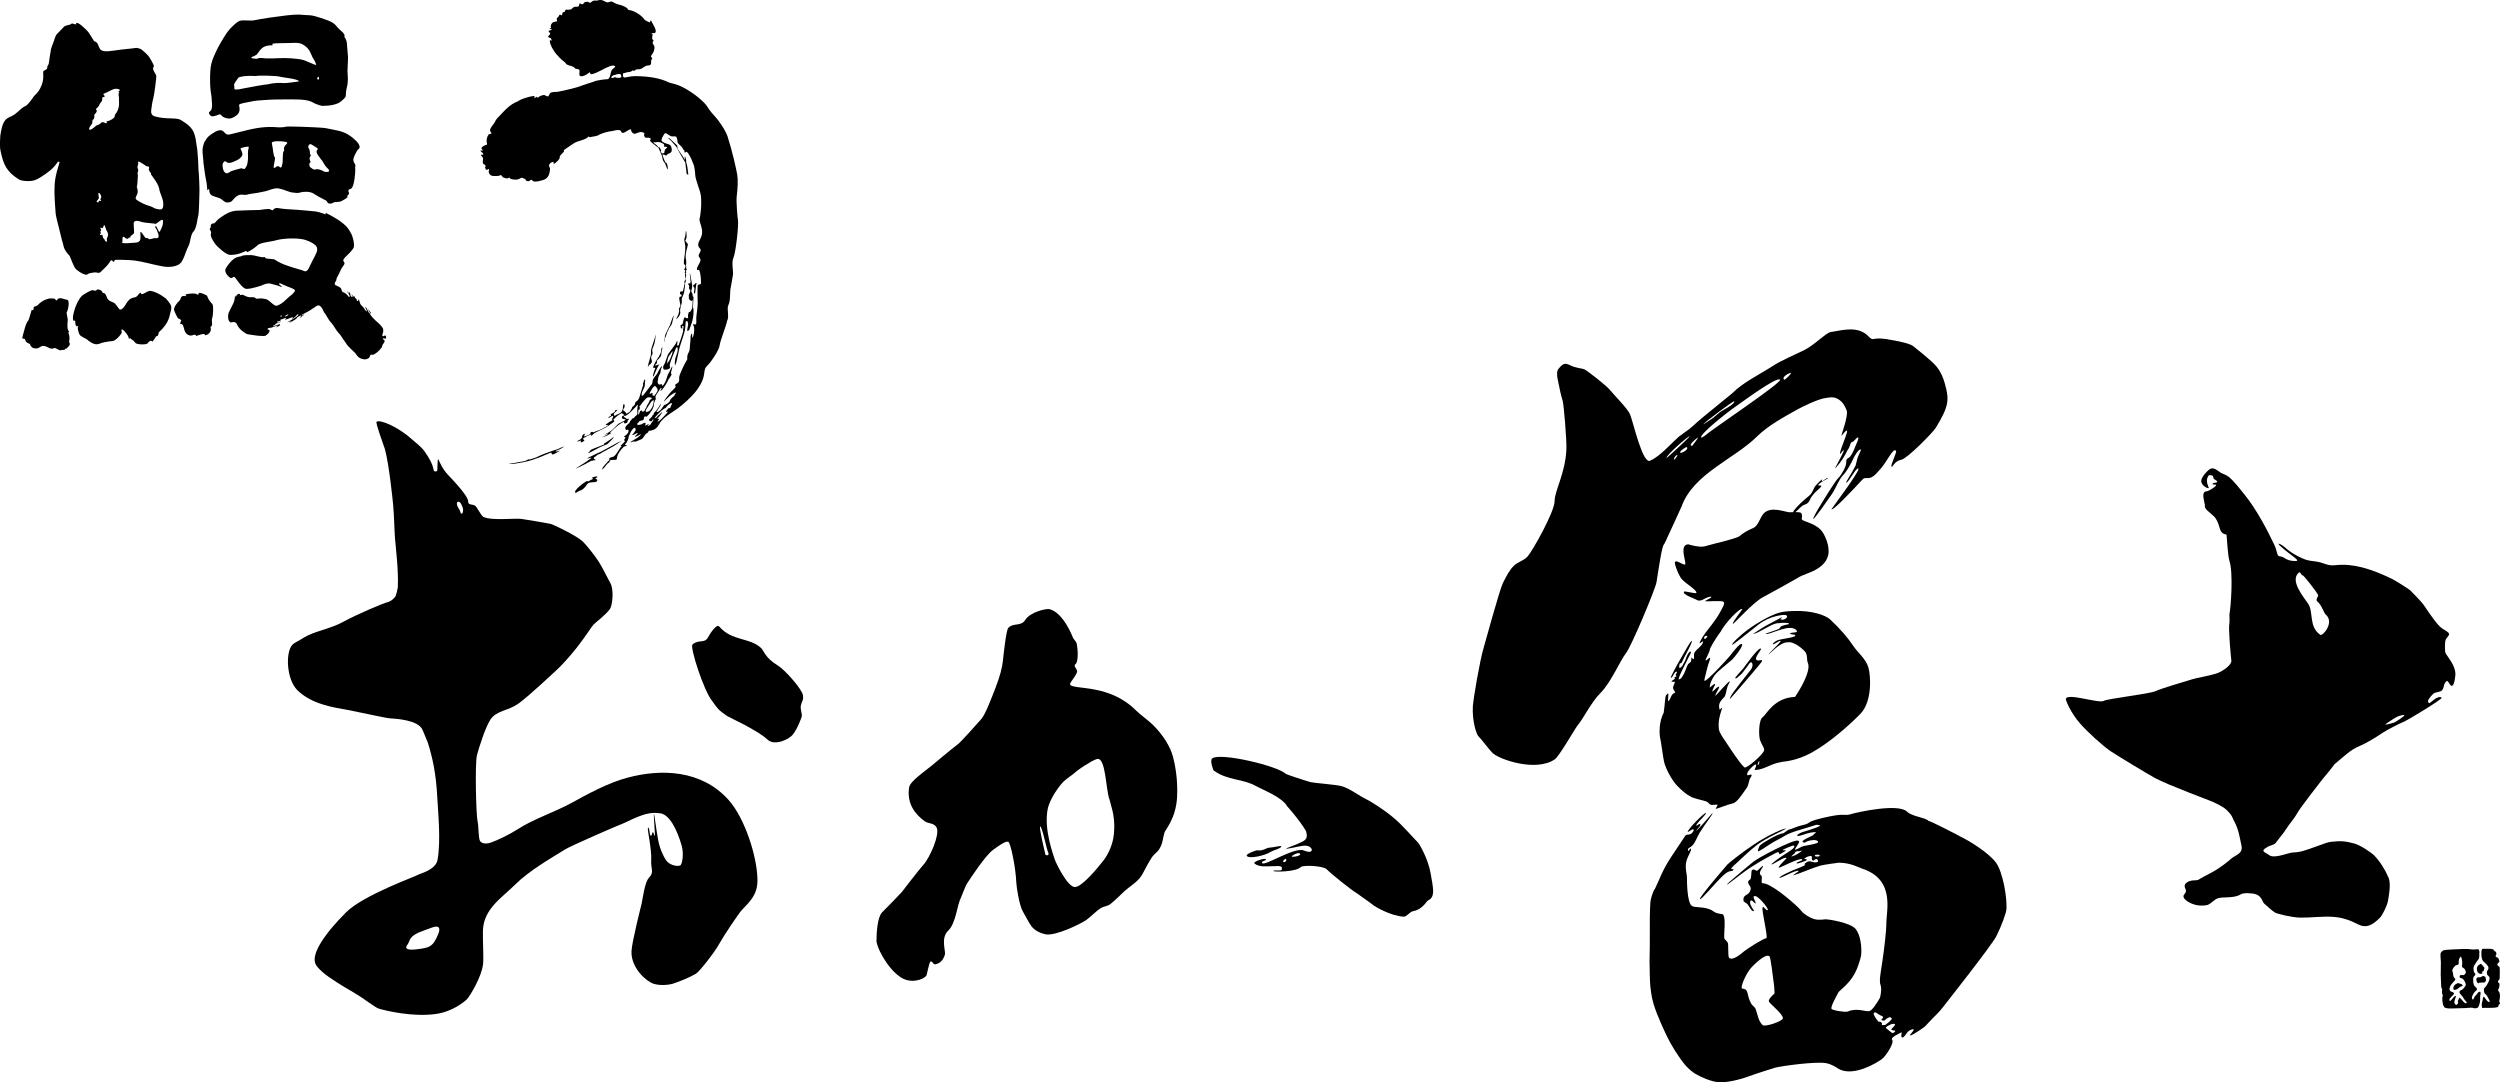
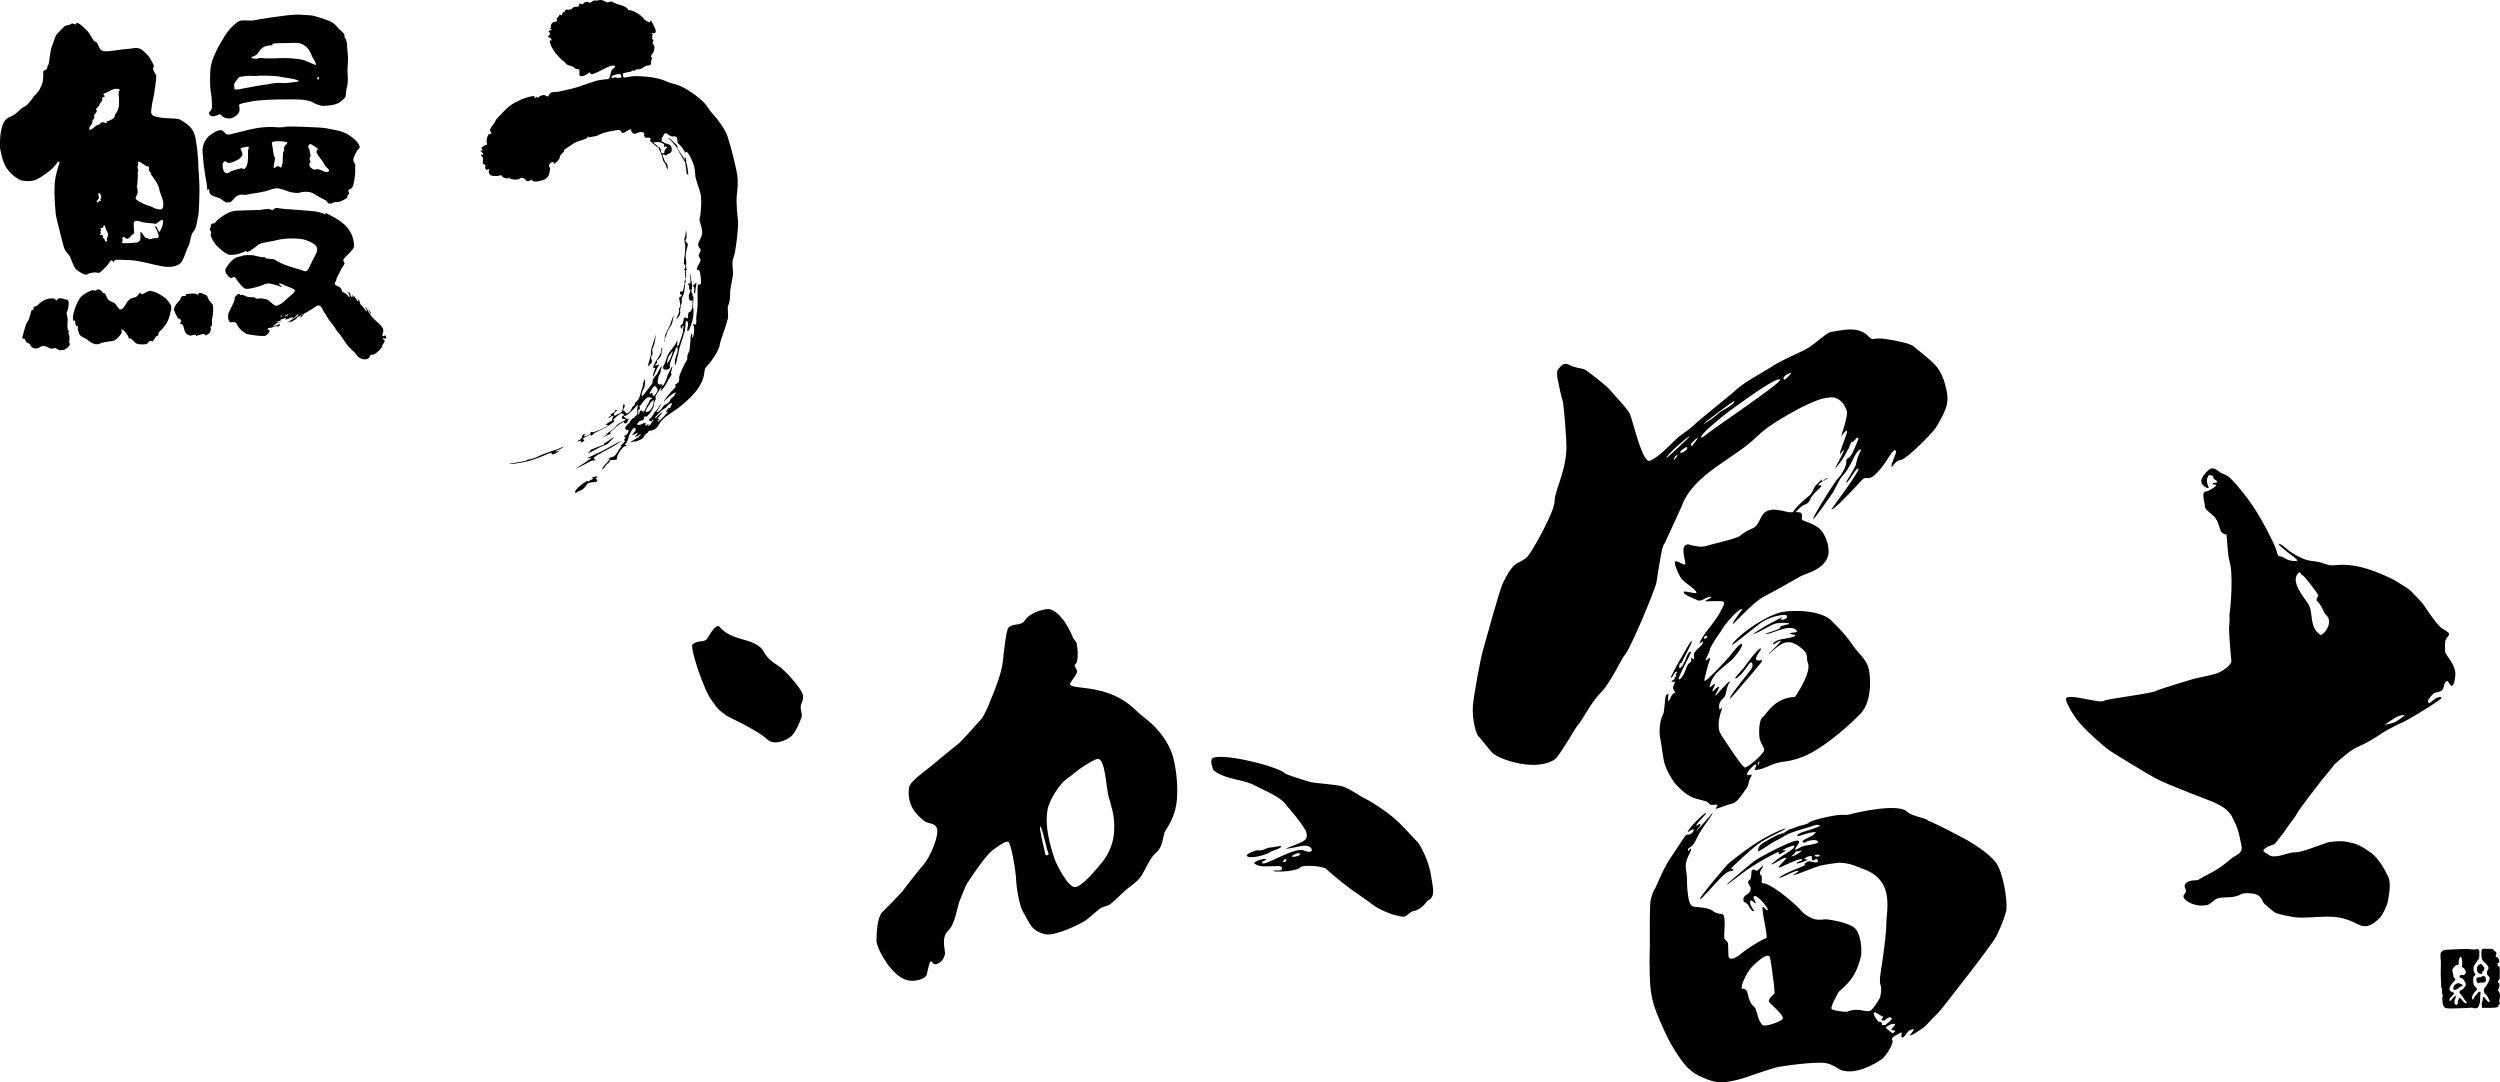
<svg xmlns="http://www.w3.org/2000/svg" id="_レイヤー_2" data-name="レイヤー 2" width="210" height="90.921" viewBox="0 0 210 90.921">
  <defs>
    <style>
      .cls-1 {
        fill-rule: evenodd;
      }

      .cls-1, .cls-2, .cls-3 {
        stroke-width: 0px;
      }

      .cls-3 {
        opacity: .48;
      }
    </style>
  </defs>
  <g id="_レイヤー_1-2" data-name="レイヤー 1">
    <g>
      <path class="cls-1" d="m186.318,75.452c-.331.098-.578.467-.91.572-.383.08-.838.058-1.138-.061-.146-.041-.644-.235-.818-.534-.184-.317.295-.356.137-.741-.055-.134-.188-.341.101-.555.329-.244.755-.156.932-.216.06-.021.34-.209,1-.546.915-.466,1.684-1.14,1.773-1.222.378-.346,1.052-.415.882-1.15-.148-.643-.21-1.279-.604-2.016-.166-.312-.15-.473-.615-.925-.354-.344-.955-.586-1.152-.689-.182-.095-3.758-1.404-4.899-2.021-.557-.301-3.087-1.834-3.655-2.208-.693-.457-1.995-1.642-2.629-2.37-.82-.942-1.194-1.945-1.194-2.023,0-.62,2.801.386,3.197.122.253-.169,3.858-.59,4.331-.81.543-.253,2.464-.804,3.135-1.013.335-.109,1.129-.221,1.929-.454.554-.161,1.353-.741,1.313-1.091-.038-.335-.26-2.634-.171-3.107.045-.237-.006-.721.009-.794.116-.567.338-3.45,0-4.488-.134-.409-.198-1.775-.244-2.205-.699-.116-.455-.647-.899-1.342-.249-.39-.97-.743-.916-1.041.038-.187-.388-1.221.113-1.248.195-.01.702-.341.794-.454.18-.222-.428-.026-.227-.227.07-.07.308-.009.34-.113.034-.099-.123-.138-.251-.247-.15-.128.074-.338-.43-.32-.023.034-.171.185-.168.457,0,.426.247.635.112.635-.138,0-.591-.252-.591-.594,0-.406.655-.999.785-1.045.297-.103.563.138.881.36.065.045.418.137.661.341.436.366.911.976,1.324,1.492,1.081,1.35,1.978,3.134,2.498,4.229.21.441.224.914.395.932.572.058.455.37,1.319.407.472.02.009-.265-.479-.644-.575-.446-1.206-.983-.714-.758.22.101.516.411.824.622.455.311.935.538,1.237.648.284.102.641.137.791.155.899.109.98.406,1.766.322,1.46-.156,2.938.28,4.785,1.177.179.087,1.383.838,1.474.93.291.285.97.993,1.135,1.225.164.231.716,1.11,1.235,1.693.253.284.468.386.704.534.488.307-.092.456-.125.841-.041.47-.032.868.022.977.152.31.831,1.023.831,1.774,0,.083-.068,1.023-.322.987-.165-.023-.293-.513-.426-.395-.296.261-.152.511-.37.762-.158.182-.581.133-.756.312-.253.258-.576.611-.348.77.059.041.319-.227.567-.391.087-.058.426-.198.497-.054.062.124-2.906,1.908-3.12,1.989-.341.129-1.486.711-1.824.943-.485.339-1.461.926-1.921,1.108-.805.318-1.386.932-2.129,1.536-.348.497-1.004,1.231-1.162,1.454-.215.305-1.726,2.173-2.052,2.797-.126.24-.539.702-.991,1.402-.127.197-.46.573-.742.963-.134.186-.533.207-.713.355-.649.353-.141.427.143.65.387.331,1.376-.085,1.857-.183.227-.046.466-.005.875-.114.89-.235,2.077-.755,2.421-.795.921-.108,1.24-.063,1.996.126.556.139,1.484.799,1.677.989.512.525.93,1.194,1.226,1.886.234.547.003,1.648-.055,1.991-.061.358-.459,1.17-.664,1.374-.647.646-1.167.921-1.89.536-.608-.323-1.277-.547-1.982-.603-.914-.073-1.864.072-2.802.062-.724-.009-1.988-.323-2.159-.433-.307-.199-.55-.468-.894-.749-.182-.149-.18-.811-1.102-.852-.121-.006-.602-.08-.87.08-.599.358-1.439.185-1.908.324Zm14.814-14.767c.068-.021.757-.461.83-.591.062-.112-.491.059-.551.085-.174.074-1.165.707-1.028.694.221-.023.75-.188.75-.188Zm-7.699-12.351c-.17,0-.175-.372-.341-.227-.761.666.395,2.014.794,2.609.47.715.032,1.936,1.021,2.609.2.136,1.221-1.051.454-1.701-.165-.14-.322-.78-.714-1.112-.17-.144.111-.444.085-.503-.163-.363-1.3-1.767-1.3-1.675" />
      <path class="cls-1" d="m152.863,72.729c-.538.143-1.733.67-2.176.784-.247.064.401-.286.401-.346,0-.066-.247-.004-.558.128-.408.174-.92.444-1.053.456-.094-.094.916-.588,1.645-.852.363-.132.538-.263.513-.23.061-.069-.27,0,.17-.267.29-.176.599.179.903-.019.036-.024-.014-.179-.084-.211-.172-.077-.261.206-.369.097-.103-.102-.049-.215-.052-.266-.004-.055-.045-.114-.147-.099-.145.02-.341.097-.438.176-.212.164.304.01.112.201-.027.027-.735.289-.791.248-.145-.108.523-.223.452-.316-.033-.042-.04-.054-.125-.045-.43.045-1.424.568-1.759.702-.386.154.506-.713.56-.767.034-.035-.079-.049-.111-.046-.247.024-1.098.619-1.156.551-.022-.026.386-.355.821-.651.504-.342,1.347-.787,1.047-.936-.016-.008-.447.124-.836.326-.273.141.139.048.165.09.025.043-.175.135-.472.307-.104.06-.059-.107-.125-.153-.05-.035-.215.049-.256.071-.138.077-1.062.528-2.117,1.219-.94.616-2.481,1.93-1.801,1.239.015-.015,1.845-1.581,2.079-1.75.324-.233.875-.536,1.268-.742.695-.364,1.657-.834,2.202-.989.194-.055.301-.033.347.042.065.106-.39.639-.341.68.053.045.315-.098.548-.23.23-.13,1.552-.224,1.381-.45-.132-.174-.547-.124-.835-.036-.167.051-.245.151-.318.137-.605-.125.879-.592.799-.696-.023-.029.239-.15.193-.165-.185-.061-.694.051-1.077.196-.083.031-.418.125-.463.111-.154-.049.136-.259.483-.358.579-.166,1.759-.551,1.293-.551-.021,0-.114-.061-.245-.023-.295.086-.804.255-1.304.4-.53.155-1.067.344-1.327.517-.341.227-.912.472-1.27.727-.084.06-.915.617-.964.568-.05-.051.105-.436.158-.487.266-.266,1.564-.998,1.928-1.022.116-.005.322-.266.577-.333.289-.076.641-.254.966-.327.492-.109.554-.16.705-.276.259-.199,2.107-.618,2.654-.62.207,0,.512.029.664-.017.835-.247,4.16-.954,4.87-.243.418.418,1.61.491,1.815.794-.099-.151,2.705,1.297,2.622,1.276.693.318,2.455,1.387,3.05,2.24.557.8.916,2.886.86,3.857-.019.338-.407,1.401-.848,2.287-.379.762-4.397,5.843-4.449,5.915-.365.502-.802.853-1.25,1.352-.299.334-.325.354-.637.563-.373.251-.863.578-.943.497-.011-.011.348-.386.329-.48-.022-.111-.398.079-.503.199-.116.133-.359.584-.501.442-.045-.045-.033-.111-.028-.173.013-.14.077-.274-.046-.208-.187.103-.908.409-.724.617.196.222-.537,1.386-.895,1.628-1.245.844-2.77,1.33-3.649.767-.261-.167-.595-.38-1.023-.452-.948-.158-3.883.27-4.237.375-.342.101-1.656.516-2.191.716-.802.3-1.937.568-2.592.512-.605-.053-1.429-.398-1.952-.708-.188-.111-.554-.401-.793-.673-.575-.658-1.287-1.824-1.608-2.515-.142-.306-.798-1.665-1.1-2.66-.381-1.258-.315-2.732-.33-3.006-.037-.733.019-1.512.009-1.856-.006-.187-.003-2.239.003-2.435.007-.217.013-1.235.085-1.512.06-.231.182-.69.352-.893.336-.686.614-1.543,1.321-2.612l1.225-1.843c.174-.195.438.079.703-.426.024-.256-.282.022-.499.13-.091-.17,1.433-1.693,1.523-1.602.067.067-.542.635-.693.838-.106.142-.132.189-.108.213.048.048.256-.189.32-.123.117.117-.361.514-.317.544.063.043,1.278-1.406,1.295-1.419.3-.217-.466.708-1.015,1.586-.184.294-.347.778-.568,1.032-.259.297-.521.259-.393.503.052.099.191-.378.227-.114.019.139-.239.517-.357.878-.196.602.017,1.13.017,1.505,0,.195-.004,2.068.41,2.354.222.153.738.066,1.313.227.656.185.417.377,1.219.46.428.044.092,1.902.215,2.082.064.094.176.193.249.28.124.145-.002,1.182.142,1.321.266.254.944-.298,1.051-.391.483-.421,1.849-1.249,2.062-1.261.188-.01-.408-2.332-.308-2.577.075-.184.19.216.454.227,0-.242-.792-1.151-1.049-1.186-.404-.055.087.49,0,.614-.027.039-.227-.238-.352-.256-.059-.008-.115.081-.102.216.031.285.384.677.33.677-.193.08-.335-.284-.546-.574-.183-.177-.335-.163-.341-.313-.051-.602.494-.307.608-.978.051-.161-.238-.401-.216-.563.027-.191.174-.163.216-.303.058-.191.048-.562.08-.658.046-.138.235-.112.432.016.034.022.475-.442.509-.414.105.086-.506.563-.123.817.108.182-.071.638.101.635.654-.012,2.335,1.397,3.014,2.06.184.18.352.396.352.396.14.118.554.445.994.563.392.105.812.009.955.009.199,0,2.083.278,2.513.83.378.484.513,1.414.454,2.155-.006.073-.172.871-.54,1.563-.488.918-1.292,1.427-1.389,1.613-.244.472-.644,1.182-.567,1.362.054.126,1.165.31,1.361.227.79-.334,1.449.024,1.807-.033.252-.04.672-.718.892-1.102.042-.073.192-.766.057-1.109-.124-.311.008-.981.13-1.784.206-1.344.362-2.839.362-3.305-.034-1.054.815-3.737-2.027-4.669-.295-.097-.978-.5-1.975-.5,0,0-1.2.152-1.588.256Zm6.138,14.055c.012-.008.267-.126.174-.221.016.015-.268.002-.306-.09-.021-.051.395-.346.297-.47-.01-.012-.27.009-.331.042-.204.11-.563.251-.357.358.015.008.454.395.523.381Zm-.531-.776c.066-.028.51-.409.445-.458-.102-.077-.115-.145-.26-.081-.335.148-.278.261-.394.261-.106,0-.259-.015-.219-.075.053-.084.22-.223.084-.283-.49-.213-.593-.455-.729-.262-.051.073.132.416.37.688.038.043.206.022.245.06.223.215-.176.273.348.242l.111-.091Zm-10.411.101c.177.177,1.667-.311,1.702-.567.045-.341-1.11-1.239-1.174-1.415-.073-.202.403-.621.461-.657.04-.025-.043-.946-.081-1.105-.025-.103-.214-1.943-.34-2.042-.337-.263-1.309.742-1.475.907-.479.49-1.033,1.795-.794,1.815.593.049.308.499.749,1.271.082.144.306.277.364.432.209.557.202.973.589,1.36m4.764-14.293c-.038-.038-.504-.051-.341.113.037.038.504.051.341-.113m-2.368.132c.375-.023,1.24-.683.743-.453-.512,0-.292.064-.523.25l-.22.203Z" />
      <path class="cls-1" d="m156.112,36.763c-.168-.095-.326.36-.599.389-.061.007-.125.433-.338.692-.442.936-.989,1.46-1.022,1.499-.164.195,1.381-2.455.409-1.193-.079-.369,1.279-3.001.137-1.552-.147.187.63-1.723.409-2.157-.108-.223-.212-.566-.597-.844-.461-.333-.819-.2-1.128-.168-.686.071-2.171.838-2.376.952-1.133.629-2.498,1.377-3.403,2.269-1.92,1.913-5.366,3.137-6.353,5.899.004-.015-1.033,2.282-1.171,2.552-.034.067-.246.574-.304.624-.176.152-.419,1.854-.628,3.173-.095.601-2.153,5.484-2.577,5.987-.411.486-1.267,2.473-2.129,3.324-.796.796-1.41,2.114-1.933,2.737-.206.246-1.533,2.588-1.91,2.842-1.603,1.08-4.648.003-5.206-.523-.338-.319-.881-1.101-1.217-1.432-.127-.127-.534-1.182-.454-2.569.024-.42.568-3.751.909-4.865.058-.189,1.341-4.888,1.611-5.419.321-.631.531-1.068.947-1.481.269-.267.822-.41,1.129-.753.394-.44,2.269-3.747,2.269-4.651,0-.866.89-2.325.99-4.31.04-.787-.221-3.812-.307-4.096-.144-.476-.251-.936-.421-1.803-.069-.354-.104-.738.08-.925.227-.225.398-.58.932-.295.502.267,1.026.267,1.216.352.289.13,1.88,1.401,2.108,1.682.367.452,1.576,1.659,1.754,2.135.283.756,1.053,4.171,1.673,3.861.603-.256,1.334-.983,1.49-1.138.176-.175.484-.465.5-.481.021-.02.434-.411.432-.409-.056.057.544-.4.659-.477.311-.208.795-.659.864-.727.295-.284,2.846-2.324,2.95-2.427.887-.904,2.253-1.548,3.571-2.397.469-.302,1.995-1.005,2.448-1.217.852-.405,1.851-1.466,2.234-1.526.921-.145,2.132-.512,3.018.196.089.071.359.362.468.392.103.028.453-.17,1.595.068.936.151,1.708.352,1.918.563.098.098,1.508,1.158,1.935,1.705.356.457.541.923.677,1.408.38,1.363.345,1.877-.754,3.691-.252.416-2.413,2.609-2.903,2.698-.603.11-.735.664-.814.588-.136-.138.481-1.226.361-1.346-.272-.272-.753,1.004-1.461,1.709-.861,1.023-.981.307-1.39.75-1.029,1.115-2.437,2.59-2.568,2.46-.017-.016,2.381-3.185,2.269-3.403-.088-.17-.497.516-.771.914-.123.178-.267.324-.25.22-.037-.053.427-.688.789-1.419.04-.115.098-.482.168-.659.21-.531.3-.608.258-.665-.042-.058-.248.058-.529.568-.338.726-.677,1.297-.951,1.571-.354.353-.629,1.139-.935,1.581-2.827,4.08-1.025.998-.908.84.03-.04,1.147-1.888,1.432-2.17.187-.19.139-.151.286-.375.524-.801.336-1.029.417-1.181.074-.136.182-.089.315-.273.243-.336.363-.698.456-.926.096-.233.22-.459.22-.635m-15.428,1.815c.016-.01.252-.315.227-.34-.12-.12-.442.482-.227.34m-.681-.113c.014.015,1.969-1.777,1.928-1.815-.075-.076-2.071,1.673-1.928,1.815m1.134-.454c.105.106.753-.267.567-.454-.059-.058-.654.368-.567.454m1.021-.567c.045-.091.547-.675.454-.681-.041-.002-.907.685-.454.681m1.124-.897c.268-.314,6.469-4.438,6.249-4.662-.289-.289-3.393,2.039-3.744,2.269-.607.407-3.288,2.517-2.835,2.609l.33-.216Zm.579-1.415l.662-.546c.092-.076,1.282-.674,1.151-.886-.035-.057-2.652,1.874-2.583,1.943l.769-.512Zm1.7-2.112c-.201.205.198-.202,0,0m4.31-1.134c.064.062.661-.536.567-.567-.058-.02-.821.309-.567.567m-2.496-.113c-.202.202.201-.201,0,0" />
      <path class="cls-1" d="m113.912,74.992c-.308-.158-2.146-1.623-2.471-1.974-.263-.284-1.978-.383-2.179-.181-.428.418-2.206.404-2.269.34-.132-.132.548.019.68-.113v-.227c-.156-.159-.663-.051-.643-.08-.608,0-1.177.114-1.629-.201-.249-.173.822-.481.911-.4.175.16-.41.126-.288.345.165.296,2.706-1.371,3.49-1.064.564.221.588.078.669.017.048-.037-.015-.37-.465-.414-.386-.037-1.11.209-1.671.256-.21.018.671-.274,1.057-.46.388-.187.848-.273.597-1.036-.611-1.02-1.574-2.068-1.574-2.068-.438-.784-2.094-1.403-2.613-1.698-1.127-.639-2.36-.45-3.553-1.303-.056-.04-.351-.844-.135-1.021.642-.527,5.496.619,6.188,1.299.052.052,1.838.636,2.089.694.29.068,2.122.209,2.562.326.738.198,1.492.825,2.156,1.135.23.11,1.359.775,2.315,1.591.699.597,1.475,1.515,1.995,2.039.08.081.824,1.31,1.04,2.556.215,1.246.426,2.003-.222,2.292-.112.05-.46.751-1.21.887-.352.064-.564.487-.824.472-1.102-.062-2.396-.841-2.501-.924-.431-.341-.921-.665-1.501-1.087Zm-5.404-3.044c.058.084,1.008-.089.622-.277-.146-.071-.636.204-.622.277Zm-.494.208c-.053-.053-.281.173-.227.227.124.124.352-.102.227-.227" />
-       <path class="cls-2" d="m63.626,73.952c0-1.934-1.058-5.241-2.433-6.765-2.291-2.541-5.68-2.615-8.491-1.86-1.578.407-3.396,1.402-4.764,2.155-1.297.705-3.216,1.363-4.424,2.155-.684.448-1.724.944-2.269,1.135-.519.181-.852.03-.938-.164-.125-.278-.091-1.154-.196-1.652-.12-.565-.227-4.828-.042-5.538.13-.501.698-2.348,1.142-2.995.529-.768,1.455-.682,2.364-1.341.907-.658,3.058-2.69,3.171-2.79.301-.268,1.06-1.065,1.75-1.949.668-.855,1.222-1.741,1.364-1.881.259-.259.961-.757,1.358-1.284.244-.324.36-1.651.057-2.188-.274-.487-.643-1.269-.961-1.779-.364-.584-1.146-1.525-1.364-1.728-.541-.504-2.509-1.443-2.715-1.481-.939-.172-1.42-.25-2.417-.411-.506-.082-2.518.17-3.211-.171-.218-.107-.532-.86-.724-.955-.288-.141-.56-.015-.56-.364,0-.211-.33-.796-1.682-2.205-.494-.515-.714-1.103-.798-1.272-.139-.283-.058.921-.136.953-.052.022-.183.036-.227,0-.137-.114.058-.42-.817-1.659-.267-.378-.674-.669-1.035-.995-1.213-1.096-2.72-1.704-2.995-1.495-.117.089.631,2.051.699,2.296.335,1.211.643,4.145.693,4.695.091,1,.101,2.155.156,2.821.073.872.301,2.651.235,4.092,0-.016-.107.672-.232.816-.235.269-.41.397-.773.478-.184.041-2.448.979-3.592,1.614-1.072.595-2.429.777-3.296,1.319-.5.313-.805.439-.948.583-.605.605-.529,2.894.397,3.828,1.204,1.19,3.019,1.453,4.361,1.687.615.117,3.039.658,3.403.681.57.036,2.318.145,2.723.908.118.222.42,1.033.477,1.134.394,1.253.699,2.615.798,4.645.057,1.171.311,3.582.02,5.2-.159.886-1.562,1.173-1.647,1.261-.102.104-4.571,1.686-6.037,3.15-1.658,1.655-3.107,3.585-2.501,4.456.29.416.735.754,1.091,1,.925.641,1.652,1.044,2.194,1.364.732.432,1.642,1.173,1.975,1.272.548.164,2.837.729,4.811.442,1.377-.2,2.362-1.015,2.583-1.236.215-.215,1.235-1.846,1.356-2.966.058-.54-.036-2.031-.015-2.705,0-1.898,1.602-2.849,2.722-3.97,1.114-1.11,2.874-2.136,4.197-2.95.48-.295,4.285-1.951,4.538-2.042.894-.32,2.126-1.177,3.324-.994.892,0,1.554,1.471,1.915,2.724.198.688.051,1.604-.135,1.673-.259.096-.902-.03-1.184-.454-.205-.309-.52-.928-.665-1.735-.167-.932-.314-2.137-.341-2.149-.061-.025.128,2.004.062,1.85-.054-.055-.096-.254-.143-.32-.012-.017-.033.064-.042.045-.064.004-.026.309-.171.249-.061-.025-.077-.504-.151-.652-.021-.042-.057,0-.066.018-.058.121.335,1.862.276,2.677-.053.72.284,1.023-.183,1.49-.357.357-.531,1.764-.621,2.184-.016.074-.832,3.257-.852,4.018-.038,1.406,1.262,2.524,1.858,2.711.581.182,1.329.092,1.657-.017.58-.194,1.354-.506,1.898-.827.308-.182,1.598-1.836,1.959-2.511.305-.57,1.651-2.58,1.869-2.806.744-.774,1.341-1.341,1.341-2.521Zm-26.79,4.444c-.468,1.215-.832,1.215-1.876,1.349-.192.025-1.087.123-.766-.347.119-.119.214-.474.315-.6.341-.426.967-.571,1.703-.858.82-.319.732.172.623.455Zm2.022-35.31c-.036.111-.167.076-.196-.094-.039-.226-.238-.334-.281-.645-.037-.261.222-.269.341-.038.145.281.236.47.136.776Z" />
      <path class="cls-1" d="m56.559,72.701c-.202.199.204-.201,0,0" />
      <g>
        <path class="cls-1" d="m208.522,84.665c-.054-.003-.033-.182-.051-.219-.034-.067.03-.324.059-.38.017-.032.034-.434.14-.325.046.047.158.238.194.264.022.032.209.232.264.15.025-.037-.039-.189-.138-.359-.043-.073-.083-.164-.13-.219-.063-.075-.128-.107-.145-.126-.019-.023-.06-.135-.071-.241-.01-.096.008-.188.035-.204.01-.015.08-.074.15-.167.089-.117.16-.28.183-.319.015-.026.08-.137.099-.242.007-.039.037-.17-.019-.226-.055-.054-.114-.133-.15-.156-.01-.017-.032-.06-.043-.135-.016-.105.034-.251.072-.277.063-.094.082-.178.031-.299-.013-.032-.077-.127-.098-.147-.062-.06-.305-.292-.332-.321-.08-.087-.105-.257-.131-.411-.006-.037-.008-.204-.004-.326.002-.063.036-.248.06-.264.038-.025.329-.019.418-.019.075,0,.25-.003.285.004.061.013.182.019.222.041.05.028.075.087.117.154.05.034.073.017.114.058.018.018.053.12.042.208-.007.057-.064.004-.055.143.007.113.035.068.06.087.052.041.105.024.162.113.056.086.101.26.079.3-.013.023-.084.059-.128.115-.017.022-.049,0-.017.168.013.066.124.086.149.109.065.058.025.91.025,1.008,0,.056-.172.19-.14.298.009.032.093.05.123.131.015.04-.001.175-.017.281-.021.147-.102.141-.102.283,0,.015.09.099.124.195.064.179.032.378.016.524-.01.09-.036.085-.036.162,0,.115.067.16.062.205-.008.064-.074.066-.109.119-.016.025-.012.139-.066.179-.036.026-.262.077-.499.072,0,0-.584.021-.804.01Z" />
        <path class="cls-1" d="m205.989,84.711c-.042-.001-.398.027-.606-.062-.054-.023-.15-.15-.179-.299-.038-.19-.049-.353-.049-.436,0-.113-.009-.125.03-.245.048-.148-.046-.112-.061-.254-.008-.078.022-.209.017-.292-.01-.171-.062.006-.082-.299-.007-.099-.031-.56-.039-.959-.004-.204.021-.684.014-1.046-.003-.16-.053-.523-.024-.729.009-.064.13-.229.264-.271.162-.05,1.073-.076,1.131-.082.106-.011.909-.037.98-.014.089.029.54.052.599.022.028-.014.149-.032.21.006.062.039.1.294.068.309,0,.049.008.267-.023.412-.025.115-.105.167-.131.213-.012.022-.108.145-.188.281-.043.073-.111.184-.143.277-.01.031-.007.234.017.335.03.125.133.21.137.251.006.077-.073.132-.147.224-.034.042-.05.283-.032.456.01.104.063.252.085.296.033.024.129.111.19.19.049.063.036.155.023.167-.017.016-.189.142-.287.325-.051.095-.121.223-.122.325,0,.084.065.149.072.163.054-.002.149-.272.177-.287.021-.03.102-.104.128-.129.03-.028.136-.2.195-.231.04-.021.115-.04.133-.006.042.081.014.238-.009.339-.009.042-.005.236-.01.418-.002.061-.032.201-.073.328-.016.052-.065.19-.134.247-.022.018-.158.051-.249.045-.093-.007-.143-.052-.228-.054-.172-.002-.45.029-.55.034-.059.003-.463.015-.547.015-.142,0-.483.019-.556.017Zm.481-.528c.003-.022-.019-.062-.015-.086.013-.066.071-.125.077-.172.005-.038.008-.081.051-.112.041-.029.256.224.286.259.053.061.07.098.135.138.038.023.064.065.105.066.083.003.118,0,.081-.1-.005-.013-.065-.086-.154-.183-.077-.085-.107-.181-.17-.262-.122-.156-.248-.28-.264-.337-.025-.085.008-.121.034-.155.051-.067.179-.099.196-.115.023-.022.095-.096.149-.143.024-.021.044-.088.057-.098.063-.047.12-.128.062-.299-.048-.141-.168-.324-.241-.375-.055-.039-.224-.058-.255-.123-.014-.029.002-.06.015-.089.025-.054.014-.103.143-.095.174.011.184.037.292-.071.079-.079.092-.201.068-.245-.054-.099-.051-.15-.109-.208-.032-.032-.042-.035-.094-.07-.039-.025-.099-.064-.113-.107-.011-.036.02-.191.022-.299.004-.235-.075-.509-.1-.535-.029-.03-.103.051-.143.141-.037.083-.053.203-.053.238,0,.056.008.232-.024.264-.037.037-.143.041-.236.09-.064.034-.283.282-.279.414.002.087.045.162.061.243.022.111.019.217.026.236.079.19.162.206.168.242.008.051-.019.072-.045.119-.013.023-.187.191-.309.358-.116.159-.146.371-.134.418.047.188.223.185.264.198.033.01.054.059.092.081.099.057-.171.29-.201.319-.054.053-.054.083-.131.139-.031.023-.05.226.01.219.068-.009.23-.225.276-.28.081-.099.179-.177.219-.137.038.038-.083.272-.113.422-.024.124.016.201.028.224.033.064.11.119.177.075.069-.047.083-.116.108-.213" />
        <path class="cls-1" d="m206.188,83.155c-.041.007-.095-.039-.105-.08-.012-.046.006-.208.085-.304.088-.106.226-.159.257-.175.07-.036.111-.01.156.016.019.012.107.014.176.051.025.014.133.08.095.134-.037.054-.136.056-.222.117-.086.06-.168.123-.185.148,0,0-.09.062-.257.094Z" />
        <path class="cls-1" d="m208.386,82.54c-.045,0-.133,0-.17.031-.028.024-.038.051-.076.02-.032-.026-.053-.084-.075-.118-.038-.059-.062-.154-.057-.211.011-.141.102-.143.138-.161.049-.025.133.002.214-.016.048-.011.111-.056.166-.089.028-.016.1-.013.164.014.06.025.1.083.109.099.02.041-.03.081-.002.116.07.085.003.182-.018.225-.049.103-.152.087-.394.089" />
        <path class="cls-1" d="m208.305,81.799c-.043-.01-.153-.089-.181-.138-.04-.072-.101-.282-.05-.409.038-.095.099-.188.185-.214.085-.026.068-.068.12-.078.062-.012.065.078.161.138.042.026.055.115.134.165.047.03-.022.239-.058.299-.022.036-.071.014-.11.053-.024.023.037.125-.002.163,0,0-.105.042-.199.02Z" />
      </g>
      <path class="cls-1" d="m164.33,30.495s-.004-.127,0-.131" />
      <path class="cls-1" d="m73.623,79.071c0-.682.077-2.038.477-2.438.618-.611,1.247-1.269,1.654-1.705.005-.005,1.416-1.848,1.819-2.296.55-.611,1.376-2.524,1.114-3.092-.205-.442-.699-.324-1.023-.563-.763-.561-1.518-1.449-1.296-2.848.079-.497,1.348-1.371,1.842-1.773.005-.004,1.737-1.46,2.251-1.842.261-.194,1.395-1.468,1.972-2.12.352-.398.888-1.846,1.177-2.586.385-.988.577-1.729.636-2.319.046-.454.27-2.552.449-2.745.43-.462,1.056-.091,1.426-.668.443-.694,1.797-.975,2.042-.907.894.245,1.57,1.421,1.966,2.394.061.151.278.329.307.471.151.752.119,1.609-.102,1.762-.228.158.224.44.136.665-.201.52-.699.937-.563,1.074.414.414,3.296-.078,5.516,2.141.409.408,1.018.8,1.526,1.319.735.753,1.348,1.686,1.583,2.579.129.491.425,1.768.344,3.364-.091,1.805-.982,2.746-1.057,2.987-.165.527-.117.861-.432,1.387-.169.283-.441.419-.614.681-.568.865-.69,1.348-1.046,1.777-.355.428-.883.735-1.25,1.066-.479.445-.685.681-1.174,1.083-.274.226-.54.179-.85.372-.388.242-.826.718-1.208.989-.427.305-2.614,1.393-3.461,1.194-.442-.104-.877-.319-1.151-.682-.21-.278-.519-.9-.725-1.253-.289-.497-.524-2.04-.537-2.396-.047-1.238-.473-3.393-.69-3.444-.246-.057-.824.374-1.258.687-.671.483-1.963,2.485-2.18,2.811-.164.242-.451,1.071-.526,1.216-.326.613-.411,2.127-1.062,2.754-.671.657-.189,1.697-.285,2.028-.181.627-.595.776-.827.81-.149.022-.288-.376-.399-.213-.113.166-.207.738-.309,1.118-.057.215-.895.674-1.765.383-1.108-.373-2.293-2.285-2.447-3.223Zm16.65-4.561c.563.049,1.91-1.573,2.407-2.214.379-.488.801-1.316.887-2.233.088-.941-.027-1.626-.141-2.05-.021-.079-.21-.802-.223-.837-.333-.847-.301-3.638-1.07-3.414-.462.134-1.591.917-1.702,1.021-.34.323-.798.574-1.134.907-.227.227-1.103,1.343-1.291,2.273-.346,1.705.493,3.883.58,4.193.073.257,1.054,2.323,1.687,2.354Zm-2.224-2.921c-.099-.056-.533-2.302-.68-2.155-.091.095.336,1.889.453,2.383.227.075.303,0,.227-.228" />
      <path class="cls-1" d="m59.821,58.883c-.682-.801-1.896-4.535-1.651-4.746.555-.478,1.01-.03,1.319-.625.102-.203.691-1.151.921-.887,1.102,1.265,2.535.891,3.523,1.811.27.252.279.781,1.447,1.497.565.347,2.004,1.973,2.07,2.473.064.493-.151.509-.192.978-.02.22.145.642.079.837-.041.119-.338.981-.754,1.501-.315.393-1.509.946-2.082.428-.541-.489-1.039-.743-1.929-1.248-.096-.054-1.434-.715-1.497-.758-.776-.528-.827-.665-1.253-1.262Z" />
      <path class="cls-1" d="m107.605,71.075c-.043-.043-.723.12-.912.12-.326,0-.614.315-1.049.23-.132-.026-.96.301-.921.443.089.324,1.552.017,2.046-.332.11-.078.985-.311.836-.461Z" />
      <path class="cls-1" d="m147.52,55.405c.139.209.563-.102.483.142-.035.107-1.256,1.533-2.077,2.478-.287.33-.385.441-.56.636-.063.071-.096.026.056-.24.209-.367,1.315-1.747,1.649-2.17.278-.352.093-.797-.097-.545-.386.511-.62.869-.777.987-.295.222-.235.285-.425.285-.127,0,.5-.63.639-.802.168-.208,1.323-1.876,1.512-1.687.069.069-.54.71-.403.915Z" />
      <path class="cls-1" d="m147.622,70.944c-.758.586-1.434,1.276-1.688,1.495-1.091.944-.034.341-.392.699-.072.072-.28-.085-.808.414-.734.695-1.848,2.083-1.937,1.973-.104-.128,2.204-2.782,2.308-2.911.073-.09,1.146-.958,2.216-1.675,1.163-.78,2.605-1.417,2.694-1.327.035.035-1.668.774-2.393,1.333Z" />
      <path class="cls-1" d="m156.949,56.07c-.227-.75-.924-1.277-1.291-1.837-.409-.623-1.108-1.445-1.929-2.203-.396-.366-1.55-.747-2.949-.708-.466.013-.999.008-1.641.247-.538.201-1.49.711-2.286,1.296-.787.579-1.422,1.233-1.354,1.296.049.046,1.236-.932,2.225-1.705.955-.747,2.141-.844,2.285-.789.188.073.1.234-.021.302-.114.064-.243.128-.401.06-.123-.053.153-.082.058-.179.019.019-.843.451-1.35.732-.213.118-1.044.665-1.032.665.367,0,1.488-.821,1.97-.886.565-.078,1.134-.058,1.032.064-.01.013-.314.05-.614.166-.131.051-.106.179-.227.239-.275.134-1.15.386-1.114.409.223.143,1.62-.665,2.315-.463.229.067.342.204.305.301-.027.073-.682.038-.547.162.032.029.284.085.397.085.237.234-1.141.305-1.532.488-.182.085-.427.324-.307.313.159-.016.489-.335.637-.284.092.032-1.261,1.293-.984,1.108.18-.12.86-.915,1.467-.989.466-.057.611.092.69.122.366.139.735.515.823.603.308.304.158.714.282.986.317.692-.737,2.382-1.077,2.871-1.76.056-2.429,1.516-2.697,1.687-.371.217-.358,1.586-.243,1.931.132.396.405.69.345.878-.119.379-1.488,1.556-1.65,1.423-.374-.304-1.23-1.638-1.547-2.114-.221-.334-.566-.775-.605-1.126-.027-.242-.025-.535.03-.853.081-.461.297-.953.242-.92-.227.137-.187.276-.24.017-.105-.514.369-.801.462-.959.106-.179.142-.568.226-.814.094-.274.228-.398.196-.443-.08-.114-1.176,1.258-1.212,1.179-.024-.054.358-.663.324-.723-.076-.132-.53.404-.551.382-.093-.093.247-.571.212-.616-.066-.085-.283.168-.44.276-.066-.103.146-.881.724-1.372.17-.145,1.098-.92,1.168-.989.148-.149.95-1.13.801-1.279-.158-.158-.891.84-1.032,1.015-.132.164-2.027,2.248-2.115,2.058-.041-.09.128-.585.231-1.061.096-.444.294-.738.222-.867-.021-.039-.303.253-.34.227-.096-.069.271-.51.367-1.025.305-.602.774-1.267.876-1.392.364-.717,1.642-2.058,1.82-1.894.032.029-.854,1.078-.794,1.248.022.064,1.714-1.827,2.521-2.247.426-.222,2.566-1.406,2.924-1.62.434-.291.939-.37,1.475-.671.264-.148.906-.508,1.083-1.214.188-.749-.278-1.792-.605-2.14-.631-.672-1.656-.707-1.612-.957.087-.499-.074-.526-.298-.543-.075-.006-.16-.006-.246-.004.23-.133.464-.534.814-.638.4-.119.438-.529.545-.637.093-.093.164-.275.523-.58.793-.673-.27-.173.145-.537.295-.259.907-.495.673-.478-.115.009-.593.467-.458.193.142-.287-.496.405-.571.498-.116.143-.219.589-.517.812-.15.113-.33.288-.477.409-.22.182-.849.804-.855.962-.128.006-.245.012-.319.007-.383-.027-1.527-.526-2.137.081-.336.338-.446,1.052-.907,1.248-.441.187-.779.374-1.134.67-.266.222-2.292.669-2.642.784-.093.031-.368.126-.665.107-.485-.031-1.035-.198-1.004-.2-.727.058-.263,1.177-.245,1.616.016.398-1.151-.755-.823.217.119.354.315.887.578,1.152.379.379,1.245.89,1.17,1.099-.034.096-.964-.167-1.021-.113-.247.236.921.604,1.021.681.162.124.371.094.562-.009.266-.144.578-.3.686-.217.093.071-.575.291-.49.362.035.029,1.305-.074,1.498.031.201.109-.032.428-.199.767-.355.723-1.129,1.611-1.333,1.904-.271.388-.496.809-.447.835.02.01.296-.239.289-.157-.028.37-.546.594-.729.941-.096.182.024.43-.064.533-.037.043-.206-.177-.2-.104.037.475-.181.369-.299.583-.08.147-.142.341-.205.5-.176.447-.41.773-.544.723-.15-.055,1.073-2.259,1.031-2.303-.143-.149-.384.382-.407.48-.046.199-.244.527-.335.701-.013.025-.392.456-.213-.192.019-.069.122.011.166-.094.166-.395,1.027-1.88.831-1.807-.128.048-.409.622-.865,1.385-.433.725-.907,1.668-.891,1.684.111.111.244-.352.413-.477.111-.082.126.043.115.055-.115.129-.109.191-.105.195.189.189-.173.152-.093.24.101.11-.163.195-.215.247-.167.166.155.032.227.113.053.059-.158.283-.142.533.068.209.258.343.142.375-.362.098-.369.712-.562.676-.019-.01.037-.514.021-.595-.016-.075-.169.089-.205.156-.066.124-.078.668-.182,1.427-.42.784-.388,1.871-.27,2.267.042.14.225,1.574.304,1.882.159.614.664,1.558,1.121,2.015.378.383.698.684,1.187.931.176.089.897.27,1.082.317.393.099.345.272.538.327.138.039.391-.029.529-.011.123.016-.209.382-.102.352.461-.128.836-.315,1.424-.46.387-.095.826-.849,1.153-1.29.208-.281.172-.724.356-.912.226-.392-.209-.128-.267-.161-.268-.154.599-.977.68-.907.112.109-.09.318-.09.465.482,0,.917-.218,1.427-.435.357-.152.684-.209.931-.257.062-.012,1.128-.058,2.407-.757,1.406-.768,3.067-2.197,4.092-3.248,1.045-1.044.886-3.265.69-3.913Zm-13.542-2.631c.053.053-.172.28-.227.227-.123-.128.103-.351.227-.227Zm4.311,10.777c-.153.153-.025-.201,0-.227.152-.152.026.201,0,.227Z" />
      <g>
        <path class="cls-2" d="m.004,12.386c-.016-.435.018-.974.023-.999.061-.351.13-1.014.473-1.358.189-.189.48-.236.74-.427.143-.105.399-.331.477-.41.085-.095.347-.263.411-.281.212-.059.732-.84.721-.827.044-.043.375-.34.534-.679.419-.786.16-1.317.282-1.449.138-.11.309-.074.309-.333.039-.215.112-.1.143-.405.008-.074.126-.923.143-.905-.02-.163.112-.446.221-.744.103-.283.181-.583.283-.687.086-.086.547-.58.619-.643.162-.141.512-.135.571-.214.12-.15.358.094.453,0,.036-.036-.046-.05-.024-.071.169-.171.743.443.904.593.221.206.422.637.62.907.019.026.186.037.282.201.099.169.142.461.326.563.112.062.233.083.358.091.302.021,1.365-.169,1.815-.198.429-.028.697-.101.816-.085.042.006.268.049.39.137.087.063.425.36.58.548.049.04.473.751.452.841-.015.066-.079.152-.069.22.035.235.239.463.267.582.032.135-.175,1.638-.244,1.887-.117.419-.128.683-.178.996-.038.236.033.461.29.534.812.229,1.344.131,1.945.217.22.032.395.189.595.317.48.308.623.585.732.778.043.076.165.5.183.679.025.252.099.583.122.793.053.488.104,1.356.099,1.655.046.286.099,1.682.084,1.926-.006.094-.024,1.597-.091,1.926-.085.301-.145,1.136-.411,1.388-.231.218-.275.919-.376,1.116-.288.565-.31.879-.583,1.369-.326.586-1.345.509-1.664.432-.036-.009-.335-.057-.715-.148-.764-.181-1.451-.353-2.042-.373-.158-.005-1.186-.048-1.225-.009-.033.033-.056.212-.143.143-.129-.191-.165-.166-.384.17-.075.148-.55.577-.679.705-.147.147-.321-.004-.492.029-.054.01-.239.021-.418.066-.126.032-.174.126-.283.126-.225,0-.572-.219-.852-.452-.207-.172-.485-1.04-.552-1.138-.018-.026-.331-.32-.446-.633-.069-.138-.083-.35-.13-.473-.075-.201-.157-.606-.277-1.073-.155-.598-.31-1.206-.32-1.423-.004-.088-.084-1.01-.097-1.745,0-.426.018-.86.092-1.246.123-.643.331-1.153.338-1.271.003-.042-.104-.062-.143-.024-.025.025-.193.28-.439.535-.126.13-.815.7-1.411.969-.416.187-1.216.106-1.403-.023-.087-.06-.366-.214-.641-.473-.154-.145-.415-.432-.565-.763-.201-.445-.207-.587-.29-.877,0,0-.101-.417-.107-.58Zm7.498-1.646c-.036.064.004.179.071.167.053-.01.293-.143.484-.336.069-.067.244-.04.468-.283.068-.074.164.029.167,0,.01-.121.137.176.31,0-.001.001-.065-.06-.072-.071.024.008.032,0,.024-.024.08.016.437-.128.605-.285.118-.11.045-.215.137-.332.155-.155.24-.408.282-.606.049-.276.003-.529.015-.633.03-.265-.113-.42.023-.557.012-.012-.066-.078-.063-.111.004-.043.189-.074.119-.119-.439-.279-.8.121-1.333.309-.161.057.093.155.048.262-.016.038-.149-.001-.212.11.08.309-.187.392-.113.374.043-.011-.105.128-.105.158,0,.127-.206.303-.309.406-.036.036.275.092-.119.452-.028.026.056.359-.119.429-.088.035.002.281-.12.395-.043.041-.129.189-.189.295m.619,6.167c0,.082.034.08.151.093.037-.254.139-.081.183-.118.1-.083-.061-.1-.017-.169.039-.062.086-.157.063-.235-.041-.138-.125-.245-.137-.252-.143-.074-.11.091-.052.383.012.058-.191.296-.192.296m.286,2.786c-.118.12.207.006.167.024-.023.01.007.005.024.024.033.038.041.242.11.302.175.152.044.078.12.183.024.033.098.086.137.069.074-.033.014-.012.011-.166-.003-.23.14-.237.095-.5-.028-.135-.112-.235-.145-.323-.049-.128-.075-.253-.138-.374-.018-.035-.074-.002-.071,0,.023.023-.08.208-.095.223-.055.055-.102-.041-.143-.033-.053,0-.065.091.025.182.017.017-.045.111-.073.128,0,.133.111.127-.024.262m.619,2.5c-.047.05.051-.047,0,0m1.238-1.833c-.149.154,1.089.021,1.143.021.138,0,.341-.081.378-.257.046-.221-.002-.563.003-.597.029-.201.299.324.429.452.023.024.116.004.152.013.115.029.103.101.172.101.202,0,.379-.098.438-.09.285.04.412-.021.317-.36-.052-.183-.18-.471-.235-.521-.087-.08.005-.161.08-.086.061.062.195.515.29.423.164-.369.24-.449.262-.767.013-.194-.021-.256-.108-.225-.16.057-.443.367-.535.333-.094-.034-.966-.091-1.117-.146-.751-.275-.694.082-.703.171-.009.095.066.735.019.782-.164.164-.312.212-.295.299.013.063-.013.054-.129.056-.095.206-.317.015-.317.015-.086-.056-.097-.148-.198-.047-.052.053.016.366-.048.429m1.143-3.691c-.074.073.55.457,1.082.611.29.084.499.217.514.223.269.1.524.109.586.068.095-.064.17-.227.113-.65-.032-.238-.283-.808-.298-.918-.06-.55-.538-1.073-.735-1.381-.014-.021.021.001.024-.024.009-.078-.191-.221-.191-.381.018-.045.033-.171.024-.19-.025-.05-.185-.041-.238-.071-.148-.084-.492-.381-.691-.381-.041.09.065.094.01.235-.084.215-.064.28.006.44.029.066-.047.291-.064.301.06.098.029.286.018.488-.013.236-.017.489-.065.607-.032.077.067.202.069.415.004.351-.187.385-.165.609" />
        <path class="cls-2" d="m17.697,19.749c-.004-.042.06-.182.029-.28-.035-.111-.121-.16-.107-.227.019-.093.059-.067.085-.159.02-.071-.05-.147.058-.255.095-.095.219-.039.268-.088.025-.025.22-.277.444-.435.323-.228.557-.365.709-.432.187-.082.448-.165.672-.174.339-.014,1.722-.07,1.936-.06.085.004.48-.087.77-.083.197,0,.269.136.34.109.036-.014.12-.195.366-.195.083,0,.438.077.816.097.663.035,1.33.091,1.37.097.123.018.757.057,1.095.103.309.042.798.254.816.236.045-.045-.129-.183.048-.095.447.221,1.173.601,1.667,1.095.22.219.417.614.431.64.081.153.162.456.183.566.036.185.064.455.029.551-.106.286-.56.68-.739.859-.082.082-.148.199-.148.275,0,.109.262.14-.048.506-.122.144-.191.362-.315.603-.115.224-.235.398-.214.481.024.103-.247.308-.107.448.077.077.373.121.5.309.043.064.022.124.095.244.052.084.189.084.273.16.038.035.084.058.118.096.09.101.145.213.238.213,0-.271-.2-.336-.2-.467.002-.067.166.227.17.211.006-.024-.034-.069-.01-.074.024-.005-.056-.159.048-.055.042.043.032.109.037.164.004.04.016.077.033.118.034.081.142.113.142.089,0-.025.004-.025.02-.044.028-.032-.054-.09-.071-.111-.029-.039-.013-.05.011-.044.038.01.11.175.181.189.018.003.023-.011.042-.031.034-.034.036-.004.034.036,0,.023-.012.042.005.076.019.038.065.047.116.097.071.07,0,.181.095.181.1,0,.041-.143.099-.143.02,0,.09.207.117.331.064.17.194.226.275.338.116.16.175.284.242.312.015.006.046.031.057.02.033-.033-.134-.226-.125-.341.004-.054.039-.018.119.124.035.087.102.194.146.276.027.051.039.096.051.108.011.011.025.012.04-.003.018-.018.008-.034.033-.034.016,0-.185-.296-.144-.296.028,0,.055.064.097.131.045.072.16.16.117.202-.022.022-.091.002-.095.024-.01.038.046.084.093.147.063.083.128.188.229.276.159.166.303.291.348.323.046.033.438.4.456.567.011.102.009.215.009.18,0,.156-.186.412.008.412.076,0,.233-.228.233.159,0,.097-.251-.011-.28.032-.031.045.096.112.131.149.079.085-.045.231-.128.343-.051.069-.048.166-.069.215-.006.014-.126.173-.21.263-.197.215-.344.287-.437.349-.168.113-.23-.019-.315.065-.066.066-.063.228-.185.28-.104.045-.225.168-.64.009-.282-.1-.387-.374-.467-.454-.09-.09-.556-.518-.681-.683-.072-.095-.063-.123-.216-.321-.207-.267-.272-.466-.525-.712-.145-.141-.428-.663-.595-.837-.276-.27-.377-.628-.605-.877-.027-.029-.094-.259-.217-.412-.161-.198-.297-.216-.563-.003-.1.08-.366.238-.423.28-.104.076-.525.28-.64.347,0,.016-.022.013-.005.059.019.051.048-.022.1-.053.233-.139-.06.13-.166.197-.035.022-.097.04-.109.036-.051-.052.162-.099.129-.143-.024.008-.006-.008-.02-.029-.009-.013-.041,0-.055.006-.068.028-.195.086-.272.151-.045.037-.041.077-.082.114-.064.063-.553.349-.574.326-.024-.026.051-.057.149-.116.074-.074-.622.222-.24.03.144-.085.472-.252.674-.402.114-.085.202-.202.159-.204-.128-.008-.107.039-.205.151-.049.055-.247.212-.312.212-.076,0,.202-.197-.014-.117-.213.079-.557.232-.574.187-.02-.052.135-.114.084-.133-.052-.02-.246.08-.437.135-.13.036.021.063-.044.101-.063.042-.229.037-.265.073-.035.035-.003.066.025.076.04.015.187-.071.273-.071.128,0-.199.067-.41.168-.059.019-.034.061-.074.084-.092.053-.225.12-.164.133.046.01.098-.027.167-.053.121-.046.33-.117.376-.117.032,0,.048.047.05.07.002.022-.074.054-.179.127-.071.049-.142.067-.156.051-.018-.017.168-.106.149-.13-.042-.037-.37.124-.568.172-.126.006-.26.033-.307.09-.065.078.178.074.176.176-.03.164-.177.291-.331.4-.069.049-.198.026-.318.028-.375.006-.89-.107-1.183-.14-.119-.013-.293-.144-.46-.269-.257-.193-.388-.422-.442-.546-.17-.39-.494-.104-.595-.205-.156-.155-.158-.276-.158-.557,0-.263.296-.692.46-1.072.121-.281.099-.555.127-.583.048-.048.035.177.071.083.011-.029.036-.102.078-.154.07-.084.195-.112.232-.084.05.039-.021.148.167.072.119-.049.301.141.563.19.145.027.288.008.398.011.085.002.151.021.182.061.124.138.268.023.535.04.166.011.434.065.544.139.242.164.578.591.803.454.022-.014.297-.116.53-.329.202-.185.377-.358.438-.403.146-.11.484-.37.484-.52,0-.132-.371-.232-.73-.383-.293-.123-.509-.24-.543-.229-.023.007-.081.025-.06.075.017.039.274.187.231.229-.021.02-.155-.049-.358-.115-.168-.054-.39-.104-.569-.154-.338-.094-.681.126-.849.18-.182.059-.653.19-.86.226-.141.025-.36.05-.461,0-.36-.177-.802-.952-.887-.978-.111-.034-.194.167-.352.074-.106-.062-.529-.431-.381-.766.113-.214.421-.627.675-.809.312-.225.569-.202.619-.23.23-.128.611-.099.871-.099.223,0,.883.229,1.034.171.088-.042.083.014.143.072.107.101.596.05.773.132.04.019.343.246.841.432.519.194,1.053.345,1.404.446.144.042.231.102.315.108.257.02.357-.403.583-.821.216-.399.37-.726.393-.798.106-.335-.014-.514-.23-.668-.123-.088-.562-.36-1.098-.429-.851-.109-1.782.014-2.029.095-.426.139-1.393.189-1.626.443-.054.053-.424.377-.818.555-.07.032-.089-.132-.2-.06-.453.201-.704.264-.847.277-.097.009-.323.035-.429.026-.347.013-1.111-.734-1.205-.859-.111-.148-.396-.536-.419-.799Zm5.854,6.78c-.071.086.161.067.146.007-.014-.053-.073-.02-.146-.007Zm.397.051c.061.019.317-.12.267-.168-.011-.01-.077.014-.145.047-.08.04-.164.114-.162.116.008.006.04.005.04.005Z" />
        <path class="cls-2" d="m17.014,12.673c-.023-.167.082-.686.223-.838.033-.036.108-.218.29-.387.123-.115.292-.217.492-.343.217-.137.455-.205.607-.151.274.097.289.441.687.335.078-.021.458-.119.856-.21.236-.054.828-.221,1.419-.32.556-.094,1.102-.103,1.368-.089.174.009.748.07,1.024-.024.121-.041,1.025,0,1.286,0,.288,0,1.91.077,2.061.112.128.03.815.155,1.007.202.697.146,1.14.436,1.627.924.078.078.167.199.209.295.131.303-.098.352-.129.406-.163.285-.36.612-.36.852,0,.196.134.296.174.437.013.047-.031.132-.022.19.04.278-.039.822-.054.972-.016.117-.077.504-.198.72-.079.141-.277.134-.293.187-.099.259.189.215-.095.489-.082.079.017.069.006.123-.012.058-.398.286-.586.366-.089.038-.355.057-.512.057-.067,0-.223.187-.509.103-.102-.03-.098-.188-.22-.243-.17-.076-.913-.481-.972-.54-.06-.061-.343-.186-.618-.189-.265-.003-.429.017-.541.057-.038.013-.18.06-.423.034-.156-.016-.386-.04-.526-.094-.16-.062-.772-.293-1.018-.289-.178.003-.37.055-.475.086-.104.031-.35.118-.439.148-.051.017-.657.131-.738.15-.149.033-.645.073-.838.141-.264.093-.469-.08-.785.071-.241.115-.397.344-.438.385-.131.131-.147.21-.507.21-.208,0-.371-.268-.631-.369-.211-.082-.577-.153-.715-.292-.169-.169-.118-.43-.143-.455-.055-.055-.108.114-.134.088-.033-.034-.036-.322-.069-.563-.022-.158-.123-.588-.172-1.001-.073-.61-.109-.687-.109-.915,0-.063-.04-.477-.049-.504-.017-.062-.009-.243-.02-.323Zm1.68,1.139c-.002.221.04.495.155.633.121.147.273.141.416.027.219-.173.853-.277.952-.327.089-.045.271.098.333.037.253-.254.286-.631.286-1.109,0-.053-.02-.235,0-.398.02-.167.078-.315.065-.328-.091-.092-.659.086-.679.11-.065.08.138.202.138.544-.05.196-.285.358-.294.364-.147.083-.799.478-1.026.252-.067-.067-.159-.109-.244-.012-.033.038-.083.138-.103.206m2.143-.476c-.047.05.051-.047,0,0m1.998-1.309c.111.5.116,1.023.248,1.198.046.061-.002.196-.023.362-.027.218-.099.455-.072.481.049.049.096.065.228-.068.038-.038.177-.062.241.003.244.244.221-.205.26-.244.067-.067-.011-.939.122-1.072.101-.101-.054-.108.057-.374.068-.163.312-.25.204-.358-.079-.079-1.324-.182-1.264.072Zm3.154.529l.034.147c0,.299.078.305.08.317.023.109-.076.136-.097.269,0,.217.081.203.074.343-.002.047-.089.038-.092.101-.015.347.116.33.221.423.082.072.221.119.3.079.133-.067.497.032.668.154.118.084.469.093.469-.049,0-.122-.16-.198-.317-.404-.101-.133-.204-.36-.244-.404-.08-.088-.239-.304-.341-.45-.142-.203-.229-.383-.055-.526.038-.107-.123-.157-.191-.213-.29-.167-.425-.328-.545-.168-.024.039-.063.092-.063.189l.097.195Z" />
        <path class="cls-2" d="m1.883,28.432c-.031-.08.099-.469.196-.842.078-.299.161-.5.305-.682.058-.073.229-.756.262-.833.047-.111.113.022.147-.025.028-.039.022-.265.068-.284.078-.033.103.003.31-.135.148-.171.368-.338.638-.455.17-.074.331-.114.478-.11.424,0,.307.059.431.177.07,0,.13-.178.287-.195.188-.019.478.123.594.123.328,0,.1.929.012,1.048-.059.079.062.342.08.636-.038.5-.069.836.122,1.007.027.024-.094.043-.071.095.186.42.031.773.071.81.191.174-.152.43-.256.533-.04.04,0-.095-.125.062,0,.068-.208.011-.267.045-.201.113-.458-.255-.652-.156-.217.11-.397-.042-.625-.137-.168-.07-.298-.069-.384-.037-.177.067-.254.197-.47.197-.122-.006-.23-.021-.299-.066-.251-.192-.143-.197-.22-.304-.025-.035-.139-.055-.248-.126-.126-.082-.151-.265-.198-.313-.055-.056-.168.025-.184-.032" />
        <path class="cls-2" d="m6.156,26.909c-.075-.212-.008-.455.056-.718.126-.52.399-1.074.659-1.33.15-.149.697-.438.833-.476.197-.055.251.128.405-.024.147-.145.49.08.49.168,0,.112.132.073.179.104.125.082.194.348.218.395.168.341.481.292.679.485.001,0,.23.308.339.444.112.139.358-.054.519-.341.332-.595.56-.583.827-.648.233-.057.405-.525.463-.344.09.279.555-.247.833-.191.397.08.735.237,1.273.634.044.032.346.417.417.557.101.227.006.484-.051.694-.016.058-.043.334-.229.698-.267.522-.716.878-.696.862-.08.064-.038.394-.219.355-.054-.012-.157.274-.255.328-.002.001-.049.163-.095.118-.202-.194-.421.198-.45.206-.169.045-.562.085-.877-.023-.129-.044-.16-.158-.248-.233-.109-.092-.261-.165-.261-.213-.076,0-.069.027-.144.027,0-.26-.488-.816-.594-.77-.065.028.011.182,0,.262-.008.059-.141.246-.317.424-.21.213-.4.286-.4.278-.047,0-.577.075-.732.107-.442.092-.353.154-.652.175-.277.02-.683-.268-.831-.416-.045-.045-.524-.232-.615-.403-.033-.068-.171-.394-.143-.619.003-.025.064-.141.014-.114-.003.002-.097.07-.114.053-.172-.16-.08-.438-.138-.486-.056-.047-.106.079-.143-.024Z" />
        <path class="cls-2" d="m14.622,25.98c0-.195.211-.509.463-.736.066-.059.104-.271.166-.321.172-.139.387-.026.394-.038.031-.05-.131-.104-.048-.143.2-.093.929-.15,1,.024.103,0,.058-.149.143-.167.147-.03.618.214.618.214.095.036-.004.219.492.745.098.184.053,1.053-.046,1.213-.026.278.049.515-.015.58-.048.048-.052.106-.12.106.128.253-.038.612-.359.692-.199.059-.048-.066-.1-.066-.186-.122-.791.225-.757.109.032-.11-.119.002-.119-.093-.342.185-.594.043-.726-.135-.219-.296-.146-.786-.416-.745-.139.021,0-.033-.048-.119-.004-.008.112-.192.071-.214-.022-.013-.015,0-.024-.024-.005-.014-.185-.105-.199-.106-.093-.006-.445-.816-.372-.775" />
        <path class="cls-2" d="m17.649,6.982c-.011-.8.013-1.262.114-1.666.076-.303.299-.831.393-1.007.022-.041.246-.514.48-.885.125-.199.364-.654.694-1.011.378-.408.667-.61.789-.656.3-.112.899.029,1.3-.065.104-.024.642-.127,1.198-.206.621-.088,1.226-.158,1.458-.194.248-.039.872-.073,1.014-.069.128.004.805.063.986.063.269,0,1.52.406,1.843.604.297.183.347.345.553.538.297.279.319.254.468.495.028.045-.039.141.007.199.09.112.182.338.2.549.01.117.02.438.061.789.05.43.012.633.012.793,0,.067-.013.36-.019.423-.019.191-.012.389.008.648.016.221.023.442-.012.725-.057.366-.101.414-.13.671-.03.278.005.367-.076.465-.177.216-.456.429-.568.476-.304.129-.599.226-1.35.233-.221-.03-.433-.135-.614-.195-.385-.24-.698-.301-1.237-.336-.417-.026-2.256-.014-2.561.012-.293.025-1.094.057-1.342.111-.666.143-.929.162-1.167.259-.122.05-.042.218-.034.305.004.051.065.338-.191.591-.137.134-.454.313-.618.313-.194.008-.339-.024-.541-.122-.158-.077-.175-.229-.32-.229-.077,0-.391.208-.698.156-.132-.095-.233-.229-.183-.332.017-.036.158-.127.198-.225.03-.134.058-.246.05-.416-.017-.33-.034-.592-.046-.663-.045-.263-.112-.696-.118-1.144Zm2.022.223c.046.106-.035.263.06.306.189.043.586-.055.749-.088.646-.134,1.788-.329,2.071-.349.557-.143,1.023-.11,1.262-.095.236.015.991-.096,1.009-.1.091-.019.331-.024.28-.074-.205-.205-1.402-.298-1.568-.356-.281-.097-1.838-.122-2.03-.065-.044.013-.258-.015-.531-.011-.405.007-.909.064-.969.177-.092.174-.406.486-.333.655Zm1.782-2.274c.275.042.082-.042.356-.058.227-.013.413.04.709.035.39-.006.397.004.818-.019.661-.036,1.596.008,2.152.153.079.021.312.122.539.22.253.108.5.212.523.193.032-.025-.059-.2-.111-.327-.035-.086-.102-.153-.177-.291-.169-.311-.198-.732-.816-1.095-.367-.215-.835-.126-1.205-.126-.412.02-.984-.008-1.332.052-.123.021.092.136-.041.136-.82,0-.949.327-1.243.701-.068.141-.097.059-.217.179-.058.058-.307.054-.286.183.008.046.284.057.33.064Zm5.32,1.753c.056-.056.011-.212-.013-.229-.02-.014-.023-.012-.044.002-.022.015-.029.052-.046.084-.02.04-.046.078-.022.105.022.025.125.038.125.038Z" />
      </g>
      <g>
        <path class="cls-2" d="m48.532,40.988c.186-.196.498-.425.725-.561.096-.057.1.027.161.009.064-.019.137-.096.244-.135.372-.137-.072-.108.091-.191.03-.015.322-.111.382-.088.195.076-.286.16-.068.211.163.039.122.234-.061.258-.202.026-.563,0-.687.184-.029.044-.206.333-.481.502-.049.03-.118.019-.166.049-.171.105-.314.191-.329.176-.1-.101.018-.234.189-.414Z" />
        <path class="cls-2" d="m55.816,28.524c0-.044.041-.346.091-.462.133-.313.382-.777.372-.746-.005.015.225-.72.305-.812.053-.061-.109.484-.118.595-.015.183-.285.481-.302.53-.015.044.017.014-.004.07-.022.059-.071.095-.1.163-.041.094-.086.295-.122.383-.017.042-.073.128-.091.192-.009.029-.004.192-.012.22-.029.102-.029.033-.034.036l.016-.169Z" />
        <path class="cls-2" d="m57.663,22.591c-.005-.005-.012-.01-.02-.016h0c0-.009.018-.123-.033-.312.054-.036.051-.337-.011-.601-.023-.572.162-.864.183-1.132-.006-.108-.204-.182-.212-.349.072-.059.134-.289.095-.529-.017-.28-.045-.431-.092.094-.018.204-.086.251-.092.366-.007.16.081.412.084.602.007.562-.122,1.047-.122,1.319l.009.139c.21.176.09.296.09.369-.011.002-.022.006-.03.015-.14.14.033.063.045.171.007.066-.05.181-.05.2.007.002.027.018.033.02.004.03.006.289.024.333-.003.093,0,.131.006.14-.013.044-.025.082-.025.113-.028.098-.081.09-.06.199.002.01.016.032.045.015-.052.185-.143.761-.207.737-.113-.038-.21.017-.21.1,0,.097.026.168.109.146-.011.019.076.075.008.159-.051.063-.176-.022-.176.203-.007.047.115.564.105.579,0,.038-.186.303-.117.372.054.032-.054.291-.045.319.01.031-.218.443-.194.438.079-.014.289-.277.328-.429.034-.134-.014-.189,0-.341.024-.266.156-.608.138-.608.024-.066-.025-.229.014-.391.008-.032.139-.264.183-.489.059-.3.096-.725.096-.824.011-.013.024-.029.038-.053-.016-.05.034-.086.006-.114-.01-.01.028-.017-.027-.018.002-.044.006-.111.01-.159.015-.042.034-.113.038-.124.01-.026.013-.153,0-.221-.009-.046-.044-.026-.047-.071-.002-.049.071-.058.069-.093,0-.012-.056-.096-.041-.12.02-.031.121-.098.058-.156Z" />
        <path class="cls-2" d="m58.21,25.794c-.005-.009.027-.646.044-.831.004-.042-.057-.056-.069-.098-.015-.055.008-.123-.019-.191-.037-.092-.129-.166-.089-.28.089-.254.066-.526.043-.566-.014-.025-.136-.869-.167-.863-.051.01.091.564.038.831-.005.025-.169-.035-.191.061-.012.053.067.063.089.143.012.049-.074.284.101.368,0,.055-.015.186-.069.266-.106.159-.052.285-.052.321,0,0-.021.099-.004.133.082.156.234.248.272.154.006-.014.027-.013.042-.021.021-.011-.019.485-.03.653-.033.077-.078.184-.154.293-.059.085-.113-.056-.172.158,0,0-.037.201-.038.228-.003.059.081.181-.076.181-.068,0-.156-.087-.166-.087-.105,0-.134.305-.196.526-.044.156-.158.051-.183.191-.009.048.012.19.079.226.022.012.056.03.066.014.031-.055-.032-.234.021-.235.046,0,.097.04.093.09-.007.084-.026.163-.059.239.022.046.032.094.019.144-.12.458-.338,1-.366,1.14-.004.019-.156.101-.139.002.072-.42-.017-.421-.09-.162-.018.062-.635.868-.658.913-.09.179-.167.488-.286.786-.046.113-.116.166-.136.266-.017.089,0,.215.066.248.111.055.337-.005.428-.059.074-.044.098-.096.073-.184-.138-.122.423-1.315.477-1.483.04-.125.095-.165.145-.126.02.016.04.097.031.234-.018.254-.184.555-.22.778-.047.291-.022.712.052.349.041.063.181-.73.312-1.285.061-.259.337-1.023.443-1.444.043-.171.071-.523.082-.796.184-.184.229.185.199.31-.193.79.08.365.108.366.005,0,.16-.454.16-.454.058-.145.109-.317.145-.526.074-.431.054-.82-.002-.923Zm-1.706,3.76c-.037.244-.326.854-.35.844-.139-.06-.027.108-.096.147,0,0-.019-.07-.038-.099.049-.124.073-.344.131-.472.125-.188.38-.59.354-.421Z" />
        <path class="cls-2" d="m58.218,24.01c.006-.081.08-.08.132-.123.061-.051.071-.152.163-.095.033.021-.077.171-.06.347-.02.174-.042.365-.066.477-.02.036-.061.019-.095.019,0-.201.056-.344.034-.452-.013-.069-.092-.047-.083-.152l-.026-.02Z" />
        <path class="cls-3" d="m54.793,34.945s0-.006,0-.008c0,0-.048.091-.05.094h0c.007-.009.03-.05.05-.086Z" />
        <path class="cls-2" d="m49.641,38.715l.387-.069c.045-.055-.363-.105-.015-.297.093-.052.1-.095.188-.146.172-.099.244-.057.291-.151.005-.01,1.04-.555,1.04-.568.903-.607.939-.544.342-.302-.036.015-1.572.877-1.674.884-.106.026-.251.135-.461.223-.334.14-.443.22-.37.223.085.004.549-.212.122.099-.396.288-1.232.791-1.128.755.338-.12,1.278-.651,1.278-.651Z" />
        <path class="cls-2" d="m46.578,38.128c.068-.026.558-.306.406-.277-.043.008-.288.14-.3.057-.009-.063.232-.106.395-.2.165-.095.318-.198.28-.194-.08.006-.443.184-.54.226-.079.035.019-.019-.381.117-.55.188-.857.3-1.399.561-.031.015-.284.114-.631.204-.127.033.081-.057.067-.078-.02-.032-.233.15-.423.189-.529.107-1.385.234-1.296.242.269.026.708-.054,1.313-.173.873-.173,1.792-.62,2.116-.749.332-.131-.052.246.392.077Z" />
        <path class="cls-2" d="m54.819,29.677c-.002.103-.069.114-.11.271-.056.213.092.332.045.457-.084.221-.216.195-.284.343-.175.381.137-.716.182-.846.039-.113.032-.391.025-.432-.013-.082.262-.855.37-1.213.127-.42.004.072-.03.366-.042.36-.187.588-.198.628-.077.295.002.26,0,.424Z" />
        <path class="cls-2" d="m51.493,36.737s-.447.365-.717.498c-.124.061.16.061-.307.208-.033.011-.995.379-.875.379.046,0-.243.278-.208.263.349-.146.808-.425,1.046-.538.326-.154.564-.208.587-.244.006-.01.719-.664.473-.567Z" />
        <path class="cls-2" d="m54.902,30.729c.113-.3.429-.767.419-.736-.002.006.08-.13.149-.281.14-.305.009-.376.149-.516.08-.08-.077.429-.077.61,0,.183-.349.454-.366.503-.015.044.029.125.008.181-.022.059-.177.147-.143.215.019.039.374-.132.338-.08-.276.389-.406.925-.504.995-.099.072.045-.371.16-.664.068-.172-.263.114-.133-.229Z" />
        <path class="cls-2" d="m61.991,18.476c-.04-.133-.16-1.556-.107-1.975.084-.655.115-1.391.046-1.815-.075-.458-.42-2.003-.816-3.231-.17-.525-.809-1.418-1.01-1.621-.117-.117-.559-.623-.671-.843-.163-.319-1.044-1.141-2.12-1.686-.475-.24-1.027-.329-1.157-.393-.669-.331-1.601-.51-2.805-.518-.427-.003-.836.152-.943.106-.106-.056-.09-.186-.075-.278.025-.15.124-.061.202-.107.17-.099.399.008.617-.211-.011.011.099.089.199,0,.199-.178.214-.002.519-.136.163-.071.336-.261.522-.261.506,0,.178-.382.371-.546.119-.101-.142-.117-.064-.284.038-.082.278-.294.278-.717,0-.165-.159-.251-.154-.366.004-.105.053-.123.065-.147.046-.094-.089-.085-.107-.216-.009-.068.019-.134.015-.192-.007-.101.069-.165.067-.181-.003-.019-.087.059-.099.03-.013-.031-.027-.055-.014-.086.023-.054.198.033.297-.066.09-.09.011-.329-.123-.572-.132-.239-.23-.442-.237-.443-.103-.009-.051.139-.109.16-.023.008-.401-.169-.446-.24-.268-.419-.97-.783-1.31-.801-.095-.005-.054-.081-.143-.152-.152-.121-.273-.171-.478-.246-.105-.038-.247-.059-.372-.103-.146-.051-.275-.125-.369-.18-.132-.077-.267.011-.372.034-.237.054-.42-.301-.844-.166-.197.063-.194-.022-.406.034-.074.02-.195.153-.286.175-.079.018-.057-.149-.409-.06-.087.022-.145.176-.215.186-.137.019-.126-.109-.242-.065-.043.016-.008.184-.095.239-.153.097-.292-.088-.549.192-.136.148-.417.048-.524.097-.054.025-.07.172-.086.172-.113,0-.162.049-.187.108-.03.072-.022.158-.048.184-.02.02-.141-.105-.209-.038-.004.004-.025.087-.074.146-.061.072-.152.127-.152.189,0,.054.052.194.038.199-.134.044-.291.047-.37.107-.104.079-.152.186-.169.294-.01.067.044.13.034.149-.023.043-.16.04-.114.097,0,0,.157.005.172.047.018.051-.244.067-.266.127-.024.063.142.165.131.214-.034.163-.191.172-.172.269.013.067.201.089.237.143.079.117.037.211.02.189-.037-.045-.111-.077-.116-.033-.01.09.003.175.048.311.109.323.39.745.545.9.166.166.275.343.667.629.064.047.08.129.145.172.244.161.534.107.702.332.077.103.246.016.355.126.105.115-.093.509.134.541.339.047.721-.325.744-.327.075-.005,0,.175.172.16.191-.017.635-.233.839-.343.482-.26.962-.494,1.123-.333.091.091-.175.157-.292.372-.1.183-.087.756-.393.728-.098-.011-.994.106-1.091.202.007-.007-1.012.316-1.201.4-.172.077-1.244.347-1.869.458-.017-.006-.446-.012-.584.091-.076.058-.137.263-.177.278-.132.05-.253-.125-.399-.103-.155.024-.344.105-.417.181-.123.115-.09-.028-.176-.028-.02,0-.132.112-.149.099-.105-.081.054-.081-.013-.149-.091-.091-1.217.237-1.422.442.023-.023-.357.121-.721.416-.338.275-.841.845-.95.954-.156.156-.178.238-.278.423-.08.147-.33.367-.362.602-.016.119.143.264.125.288-.018.023-.229.051-.243.072-.327.482-.073.865-.153.87-.093.006-.334.132-.397.198-.155.165.078.224.064.281-.011.046-.156-.032-.192.032-.034.061.227.134.227.331-.43-.038-.031.13-.022.31.007.128-.052.286-.004.419.027.075.189.112.21.175.041.123-.082.089-.011.252.122.282.207-.032.323.084.027.028-.155.21.085.45.076.076.211.108.42.101.114-.004.332.006.438-.071.087-.062.129.149.271.202.387.145.379.023.469-.004.078-.023-.093.132.446.172.472.035.466-.21.675-.139.479.162.101.272.538.272.026,0,.116-.083.131-.091.292-.146-.127.352,1.042,0,.51-.154.552-.571.599-.93.013-.1-.097-.199-.09-.287.013-.15.118-.251.351-.324.072-.023-.034.248.099.158.14-.094.331-.246.431-.436.108-.206-.187-.011.358-.557.055-.055-.03-.101.023-.154.014-.014.738-.505.728-.497.446-.336,1.004-.275,1.32-.62.078-.059.042.063.114.046.057-.013.256-.055.324-.063.231-.026.415-.095.513-.174.124-.044.282-.102.376-.139.05-.02.502-.14.628-.132.102,0,.388-.138.684-.08.072.014.095.103.139.173.084.101.227.035.316-.022.183-.117.41-.237.446-.229.102.024-.043.206.286.377.217.022.435-.223.741-.12.319.116-.054.167.2.421.102.102.212-.047.412.071.133.078-.041.192.011.245.081.081.115.107.196.179.105.093.256.184.36.288.048.047.109.077.156.11-.008.066.123.279.115.269-.013-.017.051.133.143.361.046.114.072.372.131.469.066.108.16.143.261.499l.042.102c.029.229.143.017.006-.372-.022-.063-.113-.094-.137-.131-.051-.08-.111-.258-.151-.352-.203-.484.024-.239.086-.277.011.014.022.026.038.035.156.095.084-.057.349-.143.206-.067.279-.252.16-.59-.079-.222-.452-.208-.645-.347-.082-.06-.184-.068-.157-.228.033-.199.248-.493.282-.523.099-.084.269.141.489.229.167.067.391-.026.478.075.064.074.081.352.099.447.042.161.352.309.467.582.011.027.033.068.113.118-.004.043-.005.094-.005.147.013-.003.027-.004.041-.004.021,0,.04.004.057.009.009-.018.021-.035.037-.049.046-.04.141.062.231.202.168.262.299.593.389.829.157.413.135.927.172,1.087.076.334.237.769.395,1.276.092.297.087.724.087.912,0,.456-.079,1.131-.133,1.291-.083.249.275.758.2,1.29-.075.533-.566.827-.167,1.24.049.051.037.037.054.159.007.052-.174.358-.173.418.003.18.208.249.149.449-.099.332-.355.564-.278.76.03.077.132-.093.197.061.086.202.145.749.129,1.075-.006.131-.265.046-.275.183-.038.515.006,1.174.003,1.47-.005.46-.105.901-.123,1.261-.011.228.036.419-.031.513-.059.084-.223-.054-.223,0,0,.264.082.01.082.507,0,.323-.126.664-.146.644-.043-.043.002-.416-.06-.346-.117.066-.097.347-.114.61-.016.25-.057.507-.052.569-.016.4-.146.387-.197.629-.032.155.004.328-.029.375-.169.245-.471.878-.599,1.224-.151.406.007.372-.113.647-.039.089-.227.144-.286.23-.033.048.056.127.035.172-.067.144-.231.246-.395.427-.246.272-.66.834-.582.808.028-.009.26-.273.442-.427.239-.202.443-.309.493-.325.034-.011.032-.013.05.02.05.093-.129.072-.104.25-.095.044-.274.228-.325.294-.061.08-.06.188-.14.246-.259.249-.355.18-.423.266-.11.16-.205.287-.238.339-.081.127-.457.331-.359.16.168-.29.465-.675.298-.587-.011.006-.275.504-.488.666-.097.074-.065.176-.068.177-.039.028-.067.05-.096.073-.002.007-.014.031-.029.059,0,.019-.02.05-.05.086,0,0,0,0,0,0h0c-.075.087-.208.2-.225.223-.012.016.034.088.049.101.005.004.081.019.095.042.034,0,.07-.007.095-.028.04-.034.068-.13.068-.13,0,0,.084-.008.063.069-.005.019-.091.124-.17.23-.024.032-.032.08-.057.106-.059.062-.163.134-.232.142-.042.004-.041-.038.025-.082.087-.058.115-.106-.096-.023-.074.029-.089.053-.144.079-.083.04.146-.277-.087-.234-.079.015-.15.069-.179.098-.05.048-.349.079-.349.079,0,0-.089-.037-.073-.085.04-.12.104-.089.149-.185.04-.086.255-.117.255-.117,0,0,.162.028.162-.191,0-.03.011-.085.06-.134.059-.046.124.045.184.007.148-.157.329-.326.316-.401.095-.038.296-.465.278-.585-.01-.015.04-.264.08-.337.059-.106.116-.16.061-.271-.065-.131.235-.488.259-.534.055-.103.177-.29.206-.29.126,0-.091.229-.046.252.083.041.442-.495.576-.763.033-.066.107-.252.17-.294.057-.097.117-.192.178-.287-.009-.067-.024-.127-.054-.158.247-.855.074-.526-.081-.184-.065.145-.159.295-.178.337-.053.121-.057.21-.097.296l-.023.069c.005.015-.194.542-.347.567-.057.009.094-.196-.158-.117-.22.068-.266-.214-.199-.423.021-.065.016-.129.033-.191.039-.143.188-.359.185-.437-.009-.254.12-.391.12-.433,0-.171-.206.198-.221.219l-.073.135c-.107.278-.277.438-.309.477-.305.37-.133.511-.267.644,0,0-.404.515-.515.67-.095.133-.223.326-.326.295-.035-.419.276-.587.276-1.003-.014,0-.004-.209.028-.332-.025-.011-.046-.027-.063-.048-.049.123-.09.257-.138.387.028.02.028.086.008.13-.062.215-.158.542-.249.814-.032.098-.048.189-.084.266-.094.199-.236.266-.263.294-.111.111-.061.196-.099.252-.041.059-.216.191-.216.191.036.034-.132.277-.174.353-.042.076-.271.17-.289.211,0,0,0,0,0,0-.021-.059-.073-.138-.186-.22-.024-.017-.055-.028-.082-.049-.019-.016-.02-.122.005-.162.025-.041.053-.018.069-.084.034-.141.066-.198-.023-.309-.046-.057-.105.213-.101.37.001.062-.048.164-.054.185-.057.208-.392.309-.406.31-.08.006-.273.264-.297-.005-.009-.094.147-.19.215-.266.101-.114.121-.125.037-.106-.295.069-.093.085-.157.143-.096.087-.237.179-.34.212-.041.043-.005.077.012.103.007.01,0,.034,0,.034,0,0-.372.166-.17.179.032.002.435-.35.335-.042-.023.07-.135.187-.097.187.123,0,.104.055-.206.194-.024.011-.243.178-.263.194-.195.15.277,0,.12.124-.113.089-.665.382-1.024.486-.081.024-.177.082-.177.082,0,0-.126-.087-.195-.03-.156.13-.016.13-.057.155-.025.015-.341.203-.521.208-.081.002.217-.333-.051-.179-.16.091-.12.253-.12.253,0,0-.097.152-.151.176-.335.154-.379.272.01.097.056-.025-.013.187.043.161.066-.031.18-.052.271-.137.042-.039-.028-.069-.065-.111-.029-.033-.066-.051-.028-.084.149-.131.592-.312.658-.343.053-.024-.038.141.008.118.165-.082.272-.223.29-.233.366-.199.791-.37.944-.467.034-.022.421-.268.627-.426.229-.175-.044-.169.031-.26.021-.026.233-.201.338-.306.032-.032.235-.149.352-.224.067.095.333.182.174.216-.024.005-.098.016-.124.034-.015.011-.024.049-.03.069-.046.141.071.191.175.194.231.006.094.044.019.141-.01.013-.392.198-.504.251-.016.008-.508.537-.555.544-.048.015-.142.119-.235.166-.149.075-.387.209-.353.208.039,0,.51-.251.151.018-.155.116-.601.264-.186.145,0,0,.253-.081.509-.252.137-.091-.065-.074-.026-.1.042-.028.404-.388.707-.626.244-.192.466-.251.471-.277-.009.035-.012.051,0,.084.014.04.03.078.12.052.055-.016.14-.049.164-.072,0-.009-.006-.086-.004-.095.014-.062.1-.152.149-.206-.052-.027-.204.026-.228-.007-.049-.068-.165-.122-.2-.153-.117-.108.144-.071.211-.149.007.001.015,0,.025-.005.143-.074.669-.612.692-.642.038-.05.15-.156.197-.236h0c.018.105.033-.025.03.042-.003.067-.03.139-.038.229-.022.239-.001.307.004.45.003.075-.049.113-.08.172-.029.054-.106.069-.128.105-.067.109-.062.119-.166.139-.075.014-.172.202-.208.219-.042.02-.059.081-.07.128,0,.002-.021.06-.034.068-.107.058-.266.23-.305.299-.049.085-.046.21.065.278.038.024.114-.064.159-.021.032.03.03.187-.048.295-.164.229-.271.166-.307.307-.013.049.263-.09.006.235-.073.092.128.047.061.137-.134.182-.385.361-.361.375.031.017.091.006.111.003-.122.08-.361.549-.565.786-.156.182-.291.151-.335.168-.076.029-.273.118-.127.214.01,0-.066.054-.145.138-.129.138-.31.352-.322.361-.064.045-.194.305-.162.305.089,0,.163-.161.444-.481.04-.046.096-.05.137-.092.079-.08.012-.21.217-.217.102-.004.384-.002.42-.038.018-.018.015-.217.103-.412.122-.27.486-.715.597-.704.073.008.135-.036.143-.048.014-.019-.045-.044-.097-.063-.039-.014-.082-.016-.048-.05.048-.048.106-.095.146-.16.057-.093.093-.21.134-.303.028-.062.015-.143.036-.213.017-.056.067-.1.08-.16q.004-.021.076-.172c.125-.263.301-.383.328-.385.05-.004.104.096.097.21,0,.011-.162.243-.171.252-.089.089-.163.168-.066.153.122-.019.442-.278.398-.101-.006.025-.252.2-.211.24.034.034.22-.086.23-.084.101.015.164-.144.239-.116.048.049-.198.233-.234.26-.228.17-.793.437-.576.414.02-.002.167-.069.207-.074.143-.019-.06.126.551-.135.073-.031.15-.065.201-.111.06-.043.131-.181.191-.267.149-.217.229-.173.298-.267.009-.012.033-.122.053-.122.214.004.515-.056.745-.362.105-.141.19-.336.306-.465.465-.516,1.025-.776,1.435-1.091.485-.373,1.019-.859,1.399-1.311.313-.372.631-.894.725-1.374.078-.397.049-.608.251-.808.466-.47,1.03-1.399,1.075-1.723.073-.521.534-1.568.638-2.108.197-.323-.05-1.026.102-1.309.196-.364.122-1.187.187-1.411.039-.136.173-1.035.19-1.079.08-.196-.141-1.087.046-1.48.203-.426.469-2.883.377-3.184Zm-9.801-12.02c-.053.13-.333.075-.448.071-.038-.001-.02-.036-.047-.046-.056-.021-.14.052-.197.065-.207.048-.163-.075-.052-.176.076-.069.188-.072.279-.095.015-.017.036-.029.065-.029.085,0,.308-.086.351.019.02.032.072.16.049.191Zm3.52,5.621c.164.114.017.158.111.271.029.035.068-.057.103-.031.059.046.085,0,.088.008.065.164-.107.095-.168.294-.027.089-.045.167-.049.234-.043.008-.1.033-.159.04-.03.004-.077-.028-.132-.188.011-.017.023-.043.037-.081.007-.019.004-.03-.064-.093-.022-.02.013-.038-.061-.134-.05-.065-.097-.011-.122-.034-.057-.051-.092-.145-.168-.195-.297-.194-.282-.259-.138-.215.091.028.362-.128.722.123Zm-1.093,22.381c-.114.143-.418.179-.369.12.01-.012-.018-.089.003-.137.016-.038.433-.655.444-.692.134-.125.219-.165.218-.136-.004.321-.048.535-.296.845Zm-.044-1.441c.007-.049.138-.24.179-.316.069-.127.163-.276.305-.271,0,0,.248.278.179.37l-.036.103c-.045.049-.1.158-.098.16-.046.034-.094.169-.155.183-.034.008-.121-.025-.156-.052-.023-.018.04-.078.037-.103-.027-.249-.289.155-.256-.074Zm-.946,1.416c.012-.063.086.032.092-.043.004-.055.055-.144.025-.181-.014-.017-.033-.028-.052-.038.109-.111.399-.545.382-.472-.003.009.097-.161.308-.307.076-.052.434.003.374.076-.072.088-.15.103-.179.149,0,0-.027.12-.095.233-.06.1-.208.309-.184.369-.023.022-.056.067-.081.113-.036.067-.051.132-.051.132,0,0-.118.141-.179.119-.102-.037-.027-.16-.167-.083-.123.068-.088.244-.173.329-.065.065-.035-.306-.019-.394Zm2.797-.449c-.091.081-.118.348-.143.308-.015-.006-.1-.056-.166.04-.069.101-.175.202-.18.26-.004.042.131-.044.154-.017.017.02-.008.051-.025.072-.343.402-.776.855-.825.756-.01-.021.202-.266.12-.234-.07.027-.201-.005-.134-.035.034-.015.056-.046.086-.063.03-.017.342-.427.322-.459-.016-.025-.296.267-.323.274-.08.022-.106.147-.163.174-.089.041-.148.082-.15.078-.037-.069.443-.529.577-.654.032-.03.115-.071.234-.174l.072-.02c.075-.036.143-.181.22-.239.063-.048.429-.372.323-.066Z" />
        <path class="cls-2" d="m56.878,12.213c-.023-.03-.601-.558-.618-.578-.332-.103-.011.048.088.166.093.106.473.529.473.538.016.103.731,1.282.744,1.321.024.079.09.804.105.904.005.034.149.167.149.099,0-.111-.086-.624-.078-.616-.017,0-.013-.164-.057-.271-.073-.177-.034-.236-.052-.339-.028-.161-.067-.269-.086-.269-.01,0-.02-.002-.029-.003,0,.015.002.029.003.043-.008-.012-.002.035.009.103.002.016.005.102.008.12-.169-.303-.534-.801-.595-.904-.054-.1-.027-.268-.063-.315Z" />
      </g>
    </g>
  </g>
</svg>